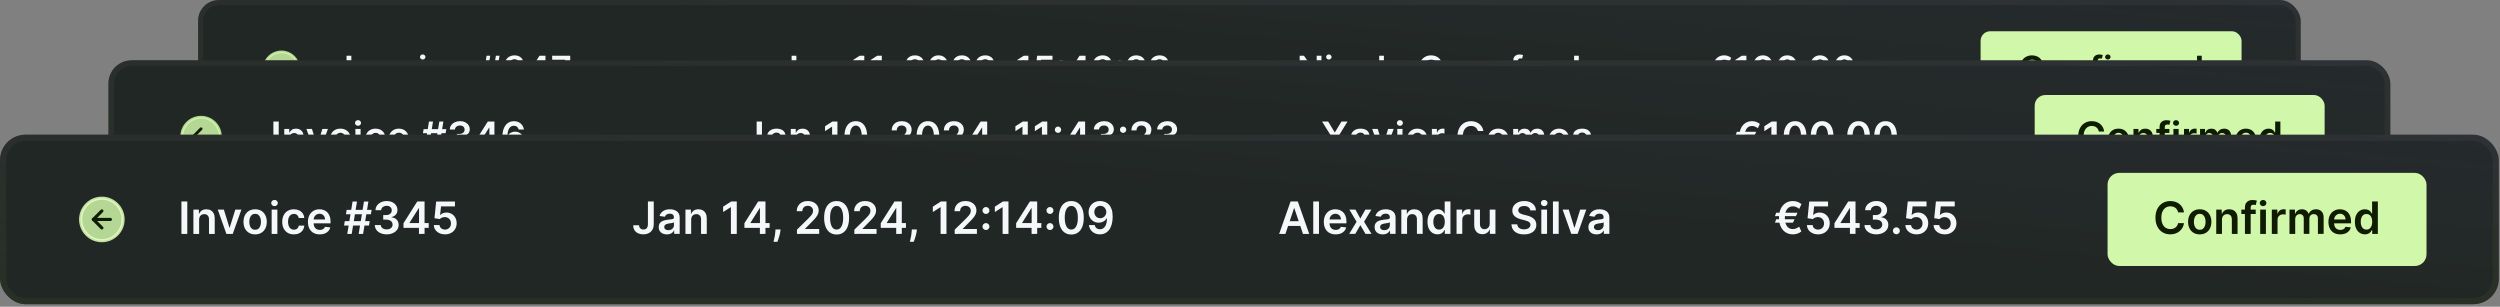
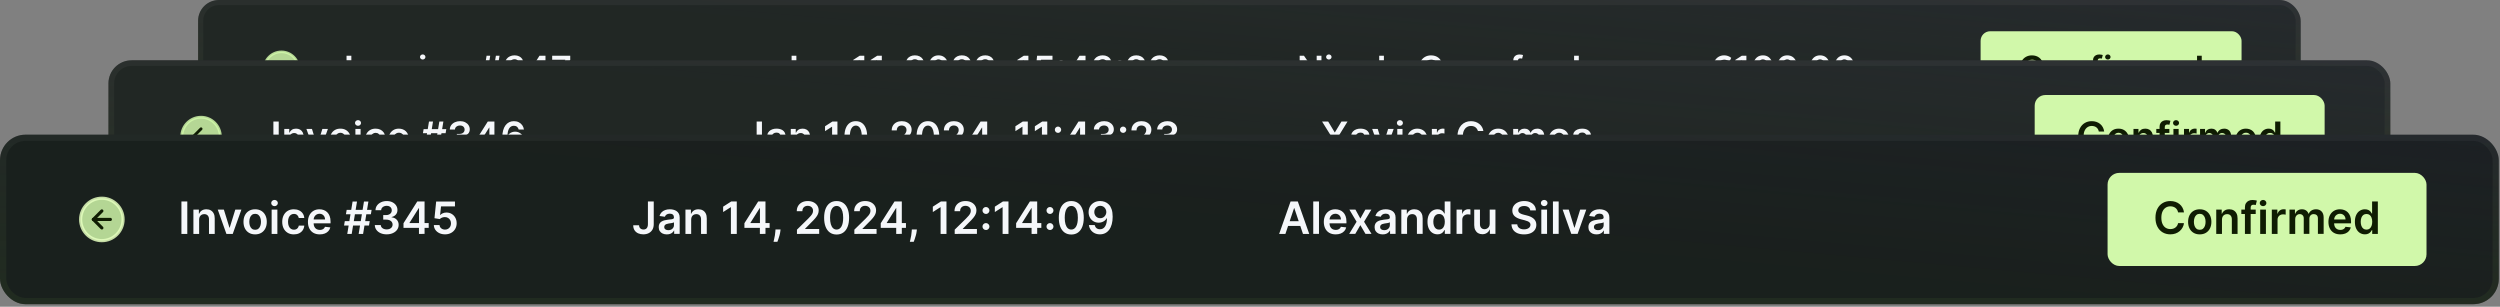
<svg xmlns="http://www.w3.org/2000/svg" xmlns:xlink="http://www.w3.org/1999/xlink" fill="none" height="106" viewBox="0 0 864 106" width="864">
  <rect x="0" y="0" width="864" height="106" fill="#808080" stroke="none" />
  <linearGradient id="a">
    <stop offset="0" stop-color="#1c3404" stop-opacity="0" />
    <stop offset="1" stop-color="#0f1c02" />
  </linearGradient>
  <linearGradient id="b" gradientUnits="userSpaceOnUse" x1="795.121" x2="790.291" xlink:href="#a" y1="-0" y2="55.185" />
  <linearGradient id="c">
    <stop offset="0" stop-color="#1c3404" stop-opacity="0" />
    <stop offset="1" stop-color="#1c3404" />
  </linearGradient>
  <linearGradient id="d" gradientUnits="userSpaceOnUse" x1="431.792" x2="431.792" xlink:href="#c" y1="0" y2="47.838" />
  <linearGradient id="e" gradientUnits="userSpaceOnUse" x1="826.102" x2="820.7" xlink:href="#a" y1="20.838" y2="81.628" />
  <linearGradient id="f" gradientUnits="userSpaceOnUse" x1="431.791" x2="431.791" xlink:href="#c" y1="20.838" y2="73.547" />
  <linearGradient id="g" gradientUnits="userSpaceOnUse" x1="863.584" x2="857.492" xlink:href="#a" y1="46.547" y2="114.092" />
  <linearGradient id="h" gradientUnits="userSpaceOnUse" x1="431.792" x2="431.792" xlink:href="#c" y1="46.547" y2="105.127" />
  <clipPath id="i">
    <path d="m90.062 16.72h14.398v14.398h-14.398z" />
  </clipPath>
  <clipPath id="j">
    <path d="m26.4 67.038h17.598v17.598h-17.598z" />
  </clipPath>
  <rect fill="#1c2024" height="47.838" rx="7.2" width="726.659" x="68.462" />
  <rect fill="#fff" fill-opacity=".04" height="47.838" rx="7.2" width="726.659" x="68.462" />
  <rect fill="url(#b)" fill-opacity=".2" height="47.838" rx="7.2" width="726.659" x="68.462" />
  <rect height="46.079" rx="6.321" stroke="#fff" stroke-opacity=".04" stroke-width="1.759" width="724.9" x="69.341" y=".879" />
  <rect height="46.079" rx="6.321" stroke="url(#d)" stroke-opacity=".2" stroke-width="1.759" width="724.9" x="69.341" y=".879" />
  <g clip-path="url(#i)" stroke-linecap="round" stroke-linejoin="round" stroke-width=".9">
-     <path d="m97.261 29.918c3.314 0 6-2.686 6-5.999s-2.686-5.999-6-5.999c-3.313 0-5.999 2.686-5.999 5.999s2.686 5.999 5.999 5.999z" fill="#d1f8aa" opacity=".84" stroke="#d1f8aa" />
+     <path d="m97.261 29.918c3.314 0 6-2.686 6-5.999s-2.686-5.999-6-5.999c-3.313 0-5.999 2.686-5.999 5.999z" fill="#d1f8aa" opacity=".84" stroke="#d1f8aa" />
    <g stroke="#0f1c02">
-       <path d="m97.261 21.519-2.4 2.4 2.4 2.4" />
      <path d="m99.661 23.919h-4.799" />
    </g>
  </g>
  <g fill="#f5f7fa">
    <path d="m121.424 19.255v9.164h-1.66v-9.164zm3.346 5.137v4.027h-1.62v-6.873h1.548v1.168h.081c.158-.385.41-.691.756-.917.349-.227.78-.34 1.293-.34.474 0 .888.101 1.24.304.355.203.629.497.823.881.197.385.294.852.291 1.401v4.376h-1.62v-4.125c0-.459-.119-.819-.358-1.078-.236-.26-.562-.389-.98-.389-.283 0-.535.063-.756.188-.218.122-.389.3-.515.532-.122.233-.183.515-.183.846zm11.951-2.846-2.447 6.873h-1.79l-2.448-6.873h1.727l1.58 5.105h.072l1.583-5.105zm3.885 7.007c-.671 0-1.253-.148-1.745-.443s-.874-.708-1.145-1.239c-.269-.531-.403-1.151-.403-1.861 0-.71.134-1.332.403-1.866.271-.534.653-.949 1.145-1.244s1.074-.443 1.745-.443 1.253.148 1.745.443.873.71 1.141 1.244c.272.534.407 1.156.407 1.866 0 .71-.135 1.33-.407 1.861-.268.531-.649.944-1.141 1.239s-1.074.443-1.745.443zm.009-1.298c.364 0 .668-.1.913-.3.244-.203.426-.474.546-.814.122-.34.183-.719.183-1.137 0-.421-.061-.801-.183-1.141-.12-.343-.302-.616-.546-.819-.245-.203-.549-.304-.913-.304-.373 0-.683.101-.931.304-.244.203-.428.476-.55.819-.119.34-.179.72-.179 1.141 0 .418.06.796.179 1.137.122.34.306.612.55.814.248.2.558.3.931.3zm4.659 1.163v-6.873h1.62v6.873zm.814-7.848c-.256 0-.477-.085-.662-.255-.185-.173-.277-.38-.277-.622 0-.245.092-.452.277-.622.185-.173.406-.26.662-.26.26 0 .481.086.663.26.185.17.277.377.277.622 0 .242-.092.449-.277.622-.182.17-.403.255-.663.255zm5.469 7.982c-.686 0-1.275-.151-1.767-.452-.489-.301-.867-.717-1.132-1.248-.263-.534-.394-1.148-.394-1.843 0-.698.134-1.314.403-1.848.268-.537.647-.955 1.136-1.253.492-.301 1.074-.452 1.745-.452.558 0 1.052.103 1.481.309.433.203.777.491 1.034.864.256.37.403.802.438 1.298h-1.548c-.062-.331-.212-.607-.447-.828-.233-.224-.545-.336-.935-.336-.331 0-.622.089-.873.269-.25.176-.446.429-.586.761-.137.331-.206.728-.206 1.19 0 .468.069.871.206 1.208.137.334.33.592.577.774.251.179.545.268.882.268.238 0 .452-.045.639-.134.191-.092.351-.225.479-.398.129-.173.217-.383.264-.631h1.548c-.038.486-.182.917-.429 1.293-.248.373-.585.665-1.011.877-.427.209-.928.313-1.504.313zm7.317 0c-.689 0-1.284-.143-1.785-.429-.498-.289-.882-.698-1.15-1.226-.269-.531-.403-1.156-.403-1.875 0-.707.134-1.327.403-1.861.271-.537.65-.955 1.136-1.253.487-.301 1.058-.452 1.714-.452.424 0 .823.069 1.199.206.379.134.713.343 1.002.626.293.283.522.644.689 1.083.168.435.251.955.251 1.557v.497h-5.633v-1.092h4.08c-.003-.31-.07-.586-.201-.828-.131-.245-.315-.437-.55-.577-.233-.14-.504-.21-.815-.21-.331 0-.622.081-.872.242-.251.158-.446.367-.586.626-.137.257-.208.538-.211.846v.953c0 .4.074.743.22 1.029.146.283.35.501.613.653.262.149.569.224.921.224.236 0 .449-.033.64-.098.191-.069.357-.169.497-.3.14-.131.246-.294.318-.488l1.512.17c-.096.4-.277.749-.546 1.047-.265.295-.605.525-1.02.689-.415.161-.889.242-1.423.242zm11.006-.134 1.503-9.164h1.253l-1.503 9.164zm-4.13-2.362.21-1.253h7.052l-.21 1.253zm.908 2.362 1.504-9.164h1.253l-1.504 9.164zm-.375-5.548.205-1.253h7.052l-.206 1.253zm11.522 5.674c-.644 0-1.217-.11-1.718-.331-.498-.221-.892-.528-1.181-.922-.289-.394-.443-.849-.461-1.365h1.682c.015.248.097.464.247.649.149.182.347.324.595.425.247.101.525.152.832.152.328 0 .619-.057.872-.17.254-.116.452-.277.595-.483.144-.206.214-.443.211-.711.003-.277-.069-.522-.215-.734s-.358-.377-.635-.497c-.275-.119-.606-.179-.994-.179h-.81v-1.28h.81c.319 0 .598-.055.837-.166.242-.11.431-.266.568-.465.137-.203.205-.437.202-.703.003-.26-.056-.485-.175-.676-.116-.194-.282-.345-.497-.452-.211-.107-.46-.161-.747-.161-.28 0-.54.051-.778.152-.239.101-.431.246-.578.434-.146.185-.223.406-.232.662h-1.598c.012-.513.16-.964.443-1.351.287-.391.669-.695 1.146-.913.477-.221 1.013-.331 1.606-.331.612 0 1.143.115 1.593.344.453.227.804.532 1.052.917.247.385.371.81.371 1.275.003.516-.149.949-.456 1.298-.305.349-.704.577-1.2.685v.072c.645.089 1.138.328 1.481.716.346.385.518.864.515 1.436 0 .513-.146.973-.438 1.378-.29.403-.69.719-1.2.949-.507.23-1.088.345-1.745.345zm4.753-1.826v-1.32l3.889-6.143h1.1v1.879h-.671l-2.617 4.148v.072h5.427v1.365zm4.372 1.7v-2.103l.018-.591v-6.47h1.566v9.164zm4.521 0 3.897-7.714v-.063h-4.523v-1.387h6.242v1.418l-3.893 7.745z" />
    <path d="m273.579 19.255h1.647v6.443c-.003.591-.128 1.099-.376 1.526-.248.424-.594.75-1.038.98-.442.227-.956.34-1.544.34-.537 0-1.02-.096-1.449-.286-.427-.194-.766-.48-1.016-.859-.251-.379-.376-.85-.376-1.414h1.651c.003.248.057.461.161.64.107.179.255.316.443.412.188.095.404.143.649.143.265 0 .491-.055.676-.166.184-.113.325-.28.42-.501.099-.221.149-.492.152-.814zm5.354 9.302c-.436 0-.828-.078-1.177-.233-.346-.158-.62-.391-.823-.698-.2-.307-.3-.686-.3-1.137 0-.388.072-.709.215-.962.143-.254.338-.456.586-.609.248-.152.526-.267.837-.345.313-.081.637-.139.971-.174.402-.042.729-.079.98-.112.25-.036.432-.089.545-.161.117-.075.175-.189.175-.344v-.027c0-.337-.1-.598-.3-.783-.2-.185-.488-.277-.863-.277-.397 0-.712.086-.945.26-.229.173-.384.377-.465.613l-1.512-.215c.119-.418.316-.767.59-1.047.275-.283.61-.495 1.007-.635.397-.143.835-.215 1.316-.215.331 0 .66.039.988.116.329.078.628.206.9.385.271.176.489.416.653.72.167.304.251.685.251 1.141v4.6h-1.557v-.944h-.054c-.099.191-.237.37-.416.537-.176.164-.398.297-.667.398-.265.099-.577.148-.935.148zm.42-1.19c.326 0 .608-.064.846-.192.239-.131.422-.304.55-.519.132-.215.197-.449.197-.702v-.81c-.05.042-.137.081-.259.116-.119.036-.254.067-.403.094-.149.027-.297.051-.443.072s-.273.039-.38.054c-.242.033-.458.086-.649.161-.191.075-.341.179-.452.313-.11.131-.165.301-.165.51 0 .298.108.524.326.676s.495.228.832.228zm6.457-2.975v4.027h-1.62v-6.873h1.548v1.168h.081c.158-.385.41-.691.756-.917.349-.227.78-.34 1.293-.34.475 0 .888.101 1.24.304.355.203.629.497.823.881.197.385.294.852.291 1.401v4.376h-1.62v-4.125c0-.459-.119-.819-.358-1.078-.235-.26-.562-.389-.98-.389-.283 0-.535.063-.756.188-.218.122-.389.3-.514.532-.123.233-.184.515-.184.846zm12.893-5.137v9.164h-1.66v-7.548h-.054l-2.143 1.369v-1.521l2.278-1.463zm6.054 0v9.164h-1.66v-7.548h-.054l-2.143 1.369v-1.521l2.278-1.463zm3.742 7.911-.058.492c-.042.376-.117.758-.224 1.145-.105.391-.215.75-.331 1.078-.117.328-.211.586-.282.774h-1.092c.042-.182.099-.43.17-.743.075-.313.146-.665.215-1.056.069-.391.115-.787.139-1.19l.031-.501zm4.639 1.253v-1.199l3.181-3.119c.304-.307.558-.58.761-.819.202-.239.355-.47.456-.694s.152-.462.152-.716c0-.289-.065-.537-.197-.743-.131-.209-.311-.37-.541-.483-.23-.113-.491-.17-.783-.17-.301 0-.565.063-.792.188-.227.122-.403.297-.528.523-.122.227-.184.497-.184.81h-1.579c0-.582.133-1.087.398-1.517.266-.429.631-.762 1.096-.998.469-.236 1.006-.353 1.611-.353.615 0 1.155.115 1.62.344s.826.544 1.083.944c.259.4.389.856.389 1.369 0 .343-.066.68-.197 1.011s-.362.698-.693 1.101c-.329.403-.789.89-1.383 1.463l-1.579 1.606v.063h3.991v1.387zm11.213.174c-.737 0-1.37-.186-1.898-.559-.525-.376-.929-.917-1.212-1.624-.281-.71-.421-1.565-.421-2.564.003-.999.145-1.849.425-2.55.284-.704.688-1.241 1.213-1.611.528-.37 1.159-.555 1.893-.555.733 0 1.364.185 1.892.555s.932.907 1.213 1.611c.283.704.425 1.554.425 2.55 0 1.002-.142 1.858-.425 2.568-.281.707-.685 1.247-1.213 1.62-.525.373-1.156.559-1.892.559zm0-1.401c.572 0 1.024-.282 1.355-.846.334-.567.501-1.401.501-2.501 0-.728-.076-1.339-.228-1.835s-.367-.868-.644-1.119c-.277-.254-.606-.38-.984-.38-.57 0-1.021.283-1.352.85-.331.564-.498 1.391-.501 2.483-.003.731.07 1.345.219 1.843.153.498.367.874.645 1.127.277.251.607.376.989.376zm5.016 1.226v-1.199l3.182-3.119c.304-.307.558-.58.76-.819.203-.239.355-.47.457-.694.101-.224.152-.462.152-.716 0-.289-.066-.537-.197-.743-.131-.209-.312-.37-.541-.483-.23-.113-.491-.17-.783-.17-.302 0-.566.063-.792.188-.227.122-.403.297-.528.523-.123.227-.184.497-.184.81h-1.579c0-.582.133-1.087.398-1.517.266-.429.631-.762 1.096-.998.469-.236 1.006-.353 1.611-.353.615 0 1.154.115 1.62.344.465.23.826.544 1.083.944.259.4.389.856.389 1.369 0 .343-.066.68-.197 1.011s-.362.698-.694 1.101c-.328.403-.789.89-1.382 1.463l-1.58 1.606v.063h3.992v1.387zm11.115.125c-.644 0-1.217-.11-1.718-.331-.498-.221-.892-.528-1.181-.922-.29-.394-.443-.849-.461-1.365h1.682c.015.248.097.464.246.649.149.182.348.324.595.425.248.101.525.152.832.152.329 0 .619-.057.873-.17.254-.116.452-.277.595-.483.143-.206.213-.443.21-.711.003-.277-.068-.522-.214-.734-.147-.212-.358-.377-.636-.497-.274-.119-.605-.179-.993-.179h-.81v-1.28h.81c.319 0 .598-.055.837-.166.241-.11.431-.266.568-.465.137-.203.204-.437.201-.703.003-.26-.055-.485-.174-.676-.117-.194-.282-.345-.497-.452-.212-.107-.461-.161-.747-.161-.281 0-.54.051-.779.152-.238.101-.431.246-.577.434-.146.185-.224.406-.233.662h-1.597c.012-.513.16-.964.443-1.351.286-.391.668-.695 1.145-.913.478-.221 1.013-.331 1.607-.331.611 0 1.142.115 1.593.344.453.227.804.532 1.051.917.248.385.372.81.372 1.275.003.516-.15.949-.457 1.298-.304.349-.704.577-1.199.685v.072c.644.089 1.138.328 1.481.716.346.385.518.864.515 1.436 0 .513-.147.973-.439 1.378-.289.403-.689.719-1.199.949-.507.23-1.089.345-1.745.345zm6.567-1.378-.058.492c-.042.376-.116.758-.224 1.145-.104.391-.214.75-.331 1.078-.116.328-.21.586-.282.774h-1.091c.041-.182.098-.43.17-.743.074-.313.146-.665.214-1.056.069-.391.115-.787.139-1.19l.031-.501zm8.366-7.911v9.164h-1.66v-7.548h-.053l-2.144 1.369v-1.521l2.278-1.463zm5.513 9.289c-.597 0-1.131-.112-1.602-.336-.471-.227-.846-.537-1.123-.931-.274-.394-.421-.844-.439-1.351h1.611c.03.376.193.683.488.922.295.236.65.353 1.065.353.325 0 .614-.075.868-.224.253-.149.453-.356.599-.622.147-.266.218-.568.215-.908.003-.346-.07-.653-.219-.922-.149-.268-.353-.479-.613-.631-.26-.155-.558-.233-.895-.233-.274-.003-.544.048-.81.152-.265.104-.476.242-.631.412l-1.499-.246.479-4.725h5.316v1.387h-3.942l-.264 2.43h.054c.17-.2.41-.365.72-.497.31-.134.65-.201 1.02-.201.555 0 1.05.131 1.486.394.435.26.778.617 1.029 1.074.25.456.376.978.376 1.566 0 .606-.141 1.145-.421 1.62-.277.471-.664.843-1.159 1.114-.492.268-1.062.403-1.709.403zm5.803-1.226c-.271 0-.504-.096-.698-.286-.194-.194-.289-.427-.286-.698-.003-.269.092-.498.286-.689s.427-.286.698-.286c.263 0 .491.095.685.286.197.191.297.421.3.689-.003.182-.051.347-.144.497-.089.149-.208.269-.358.358-.146.086-.307.13-.483.13zm0-4.542c-.271 0-.504-.095-.698-.286-.194-.194-.289-.427-.286-.698-.003-.268.092-.498.286-.689.194-.194.427-.291.698-.291.263 0 .491.097.685.291.197.191.297.421.3.689-.003.179-.051.343-.144.492-.089.149-.208.269-.358.358-.146.089-.307.134-.483.134zm2.473 3.942v-1.32l3.889-6.143h1.1v1.879h-.671l-2.617 4.148v.072h5.427v1.365zm4.372 1.7v-2.103l.018-.591v-6.47h1.566v9.164zm7.474.125c-.644 0-1.217-.11-1.718-.331-.498-.221-.892-.528-1.181-.922-.289-.394-.443-.849-.461-1.365h1.683c.014.248.097.464.246.649.149.182.347.324.595.425.247.101.525.152.832.152.328 0 .619-.057.873-.17.253-.116.451-.277.595-.483.143-.206.213-.443.21-.711.003-.277-.069-.522-.215-.734s-.358-.377-.635-.497c-.275-.119-.606-.179-.994-.179h-.809v-1.28h.809c.32 0 .599-.055.837-.166.242-.11.431-.266.568-.465.138-.203.205-.437.202-.703.003-.26-.055-.485-.175-.676-.116-.194-.282-.345-.496-.452-.212-.107-.461-.161-.748-.161-.28 0-.54.051-.778.152-.239.101-.431.246-.577.434-.147.185-.224.406-.233.662h-1.597c.012-.513.159-.964.443-1.351.286-.391.668-.695 1.145-.913.477-.221 1.013-.331 1.606-.331.612 0 1.143.115 1.593.344.454.227.804.532 1.052.917.247.385.371.81.371 1.275.003.516-.149.949-.456 1.298-.305.349-.704.577-1.199.685v.072c.644.089 1.138.328 1.481.716.346.385.517.864.514 1.436 0 .513-.146.973-.438 1.378-.29.403-.689.719-1.199.949-.508.23-1.089.345-1.746.345zm5.935-1.226c-.272 0-.504-.096-.698-.286-.194-.194-.29-.427-.287-.698-.003-.269.093-.498.287-.689s.426-.286.698-.286c.262 0 .49.095.684.286.197.191.297.421.3.689-.003.182-.051.347-.143.497-.09.149-.209.269-.358.358-.146.086-.307.13-.483.13zm0-4.542c-.272 0-.504-.095-.698-.286-.194-.194-.29-.427-.287-.698-.003-.268.093-.498.287-.689.194-.194.426-.291.698-.291.262 0 .49.097.684.291.197.191.297.421.3.689-.003.179-.051.343-.143.492-.09.149-.209.269-.358.358-.146.089-.307.134-.483.134zm2.638 5.642v-1.199l3.182-3.119c.304-.307.558-.58.76-.819.203-.239.355-.47.457-.694.101-.224.152-.462.152-.716 0-.289-.066-.537-.197-.743-.131-.209-.312-.37-.541-.483-.23-.113-.491-.17-.783-.17-.302 0-.566.063-.792.188-.227.122-.403.297-.528.523-.123.227-.184.497-.184.81h-1.579c0-.582.133-1.087.398-1.517.265-.429.631-.762 1.096-.998.469-.236 1.006-.353 1.611-.353.615 0 1.154.115 1.62.344.465.23.826.544 1.083.944.259.4.389.856.389 1.369 0 .343-.066.68-.197 1.011s-.362.698-.694 1.101c-.328.403-.789.89-1.382 1.463l-1.58 1.606v.063h3.992v1.387zm11.115.125c-.644 0-1.217-.11-1.718-.331-.498-.221-.892-.528-1.181-.922-.29-.394-.443-.849-.461-1.365h1.682c.015.248.097.464.246.649.149.182.348.324.595.425.248.101.525.152.832.152.329 0 .619-.057.873-.17.254-.116.452-.277.595-.483.143-.206.213-.443.21-.711.003-.277-.068-.522-.214-.734-.147-.212-.358-.377-.636-.497-.274-.119-.605-.179-.993-.179h-.81v-1.28h.81c.319 0 .598-.055.837-.166.241-.11.431-.266.568-.465.137-.203.204-.437.201-.703.003-.26-.055-.485-.174-.676-.117-.194-.282-.345-.497-.452-.212-.107-.461-.161-.747-.161-.281 0-.54.051-.779.152-.238.101-.431.246-.577.434-.146.185-.224.406-.233.662h-1.597c.012-.513.16-.964.443-1.351.286-.391.668-.695 1.145-.913.478-.221 1.013-.331 1.607-.331.611 0 1.142.115 1.593.344.453.227.804.532 1.051.917.248.385.372.81.372 1.275.003.516-.15.949-.457 1.298-.304.349-.704.577-1.199.685v.072c.644.089 1.138.328 1.481.716.346.385.518.864.515 1.436 0 .513-.147.973-.439 1.378-.289.403-.689.719-1.199.949-.507.23-1.089.345-1.745.345z" />
    <path d="m456.694 19.255v9.164h-1.477l-4.317-6.242h-.076v6.242h-1.66v-9.164h1.485l4.313 6.246h.081v-6.246zm1.737 9.164v-6.873h1.62v6.873zm.815-7.848c-.257 0-.478-.085-.663-.255-.185-.173-.277-.38-.277-.622 0-.245.092-.452.277-.622.185-.173.406-.26.663-.26.259 0 .48.086.662.26.185.17.277.377.277.622 0 .242-.092.449-.277.622-.182.17-.403.255-.662.255zm5.468 7.982c-.686 0-1.275-.151-1.767-.452-.489-.301-.866-.717-1.132-1.248-.262-.534-.394-1.148-.394-1.843 0-.698.135-1.314.403-1.848.268-.537.647-.955 1.136-1.253.493-.301 1.074-.452 1.746-.452.557 0 1.051.103 1.481.309.432.203.777.491 1.033.864.257.37.403.802.439 1.298h-1.549c-.062-.331-.211-.607-.447-.828-.233-.224-.544-.336-.935-.336-.331 0-.622.089-.873.269-.25.176-.446.429-.586.761-.137.331-.206.728-.206 1.19 0 .468.069.871.206 1.208.137.334.33.592.577.774.251.179.545.268.882.268.239 0 .452-.045.64-.134.191-.092.35-.225.478-.398.129-.173.217-.383.264-.631h1.549c-.039.486-.182.917-.43 1.293-.247.373-.585.665-1.011.877-.427.209-.928.313-1.504.313zm7.273 0c-.672 0-1.253-.148-1.745-.443-.493-.295-.875-.708-1.146-1.239-.268-.531-.403-1.151-.403-1.861 0-.71.135-1.332.403-1.866.271-.534.653-.949 1.146-1.244.492-.295 1.073-.443 1.745-.443.671 0 1.252.148 1.745.443.492.295.872.71 1.141 1.244.271.534.407 1.156.407 1.866 0 .71-.136 1.33-.407 1.861-.269.531-.649.944-1.141 1.239-.493.295-1.074.443-1.745.443zm.008-1.298c.364 0 .669-.1.913-.3.245-.203.427-.474.546-.814.122-.34.184-.719.184-1.137 0-.421-.062-.801-.184-1.141-.119-.343-.301-.616-.546-.819-.244-.203-.549-.304-.913-.304-.372 0-.683.101-.93.304-.245.203-.428.476-.551.819-.119.34-.179.72-.179 1.141 0 .418.06.796.179 1.137.123.34.306.612.551.814.247.2.558.3.93.3zm6.279-8v9.164h-1.62v-9.164zm4.708 9.298c-.689 0-1.284-.143-1.785-.429-.498-.289-.881-.698-1.15-1.226-.268-.531-.402-1.156-.402-1.875 0-.707.134-1.327.402-1.861.272-.537.65-.955 1.137-1.253.486-.301 1.057-.452 1.713-.452.424 0 .824.069 1.2.206.378.134.712.343 1.002.626.292.283.522.644.689 1.083.167.435.25.955.25 1.557v.497h-5.633v-1.092h4.081c-.003-.31-.07-.586-.202-.828-.131-.245-.314-.437-.55-.577-.233-.14-.504-.21-.814-.21-.331 0-.622.081-.873.242-.25.158-.446.367-.586.626-.137.257-.207.538-.21.846v.953c0 .4.073.743.219 1.029.146.283.351.501.613.653.263.149.57.224.922.224.235 0 .449-.033.64-.098.191-.069.356-.169.496-.3.141-.131.246-.294.318-.488l1.512.17c-.095.4-.277.749-.546 1.047-.265.295-.605.525-1.02.689-.414.161-.889.242-1.423.242zm15.467-6.206h-1.673c-.048-.275-.136-.518-.264-.729-.128-.215-.288-.397-.479-.546-.191-.149-.408-.261-.653-.336-.242-.078-.503-.116-.783-.116-.498 0-.94.125-1.325.376-.384.248-.686.612-.903 1.092-.218.477-.327 1.06-.327 1.75 0 .701.109 1.292.327 1.772.22.477.522.838.903 1.083.385.242.825.362 1.32.362.275 0 .531-.036.77-.107.242-.075.458-.183.649-.327.194-.143.356-.319.488-.528.134-.209.226-.448.277-.716l1.673.009c-.062.435-.198.844-.407 1.226-.206.382-.476.719-.81 1.011-.334.289-.724.516-1.172.68-.447.161-.944.242-1.49.242-.805 0-1.524-.186-2.157-.559-.632-.373-1.13-.911-1.494-1.615s-.546-1.548-.546-2.533c0-.987.184-1.832.55-2.533.367-.704.867-1.242 1.499-1.615.633-.373 1.349-.559 2.148-.559.51 0 .984.071 1.423.215.438.143.829.353 1.172.631.343.275.625.612.846 1.011.224.397.37.85.438 1.36zm1.449 6.072v-6.873h1.571v1.145h.071c.125-.397.34-.703.644-.917.308-.218.658-.327 1.052-.327.089 0 .189.004.3.013.113.006.207.016.282.031v1.49c-.069-.024-.178-.045-.327-.063-.146-.021-.288-.031-.425-.031-.295 0-.561.064-.797.192-.232.125-.416.3-.55.523s-.201.482-.201.774v4.04zm6.85.139c-.435 0-.827-.078-1.176-.233-.346-.158-.621-.391-.824-.698-.2-.307-.3-.686-.3-1.137 0-.388.072-.709.215-.962.143-.254.339-.456.586-.609.248-.152.527-.267.837-.345.313-.081.637-.139.971-.174.403-.042.729-.079.98-.112.251-.036.433-.089.546-.161.116-.075.174-.189.174-.344v-.027c0-.337-.1-.598-.299-.783-.2-.185-.488-.277-.864-.277-.397 0-.711.086-.944.26-.23.173-.385.377-.465.613l-1.513-.215c.12-.418.316-.767.591-1.047.274-.283.61-.495 1.007-.635.396-.143.835-.215 1.315-.215.331 0 .661.039.989.116s.628.206.899.385c.272.176.489.416.654.72.167.304.25.685.25 1.141v4.6h-1.557v-.944h-.054c-.098.191-.237.37-.416.537-.176.164-.398.297-.666.398-.266.099-.578.148-.936.148zm.421-1.19c.325 0 .607-.064.846-.192.238-.131.422-.304.55-.519.131-.215.197-.449.197-.702v-.81c-.051.042-.137.081-.26.116-.119.036-.253.067-.402.094-.15.027-.297.051-.443.072-.147.021-.273.039-.381.054-.241.033-.458.086-.648.161-.191.075-.342.179-.452.313-.111.131-.166.301-.166.51 0 .298.109.524.327.676.217.152.495.228.832.228zm6.255 1.052-1.942-6.873h1.651l1.208 4.832h.063l1.235-4.832h1.633l1.235 4.806h.067l1.19-4.806h1.656l-1.946 6.873h-1.687l-1.289-4.644h-.094l-1.288 4.644zm12.608-6.873v1.253h-4.063v-1.253zm-3.047 6.873v-7.521c0-.462.095-.847.286-1.154.194-.307.454-.537.779-.689s.686-.228 1.083-.228c.28 0 .529.022.747.067.218.045.379.085.483.121l-.322 1.253c-.069-.021-.155-.042-.26-.063-.104-.024-.22-.036-.349-.036-.301 0-.514.073-.639.219-.123.143-.184.349-.184.617v7.414zm7.055.134c-.671 0-1.253-.148-1.745-.443s-.874-.708-1.146-1.239c-.268-.531-.402-1.151-.402-1.861 0-.71.134-1.332.402-1.866.272-.534.654-.949 1.146-1.244s1.074-.443 1.745-.443 1.253.148 1.745.443.873.71 1.141 1.244c.271.534.407 1.156.407 1.866 0 .71-.136 1.33-.407 1.861-.268.531-.649.944-1.141 1.239s-1.074.443-1.745.443zm.009-1.298c.364 0 .668-.1.913-.3.244-.203.426-.474.546-.814.122-.34.183-.719.183-1.137 0-.421-.061-.801-.183-1.141-.12-.343-.302-.616-.546-.819-.245-.203-.549-.304-.913-.304-.373 0-.683.101-.931.304-.244.203-.428.476-.55.819-.119.34-.179.72-.179 1.141 0 .418.06.796.179 1.137.122.34.306.612.55.814.248.2.558.3.931.3zm4.659 1.163v-6.873h1.57v1.145h.072c.125-.397.34-.703.644-.917.308-.218.658-.327 1.052-.327.089 0 .189.004.3.013.113.006.207.016.282.031v1.49c-.069-.024-.178-.045-.327-.063-.146-.021-.288-.031-.425-.031-.295 0-.561.064-.797.192-.232.125-.416.3-.55.523s-.201.482-.201.774v4.04zm7.263.121c-.54 0-1.023-.139-1.45-.416-.426-.278-.763-.68-1.011-1.208-.247-.528-.371-1.169-.371-1.924 0-.764.125-1.408.376-1.933.253-.528.595-.926 1.024-1.195.43-.271.909-.407 1.437-.407.402 0 .733.069.993.206.259.134.465.297.617.488.152.188.27.365.354.532h.067v-3.428h1.624v9.164h-1.593v-1.083h-.098c-.084.167-.205.344-.363.532-.158.185-.367.343-.626.474-.26.131-.586.197-.98.197zm.452-1.329c.343 0 .635-.092.877-.277.242-.188.425-.449.55-.783.126-.334.188-.723.188-1.168s-.062-.831-.188-1.159c-.122-.328-.304-.583-.546-.765-.238-.182-.532-.273-.881-.273-.361 0-.662.094-.904.282-.241.188-.423.447-.546.778-.122.331-.183.71-.183 1.137 0 .43.061.813.183 1.15.126.334.309.598.551.792.244.191.544.286.899.286z" />
    <path d="m597.181 22.437-.434.953h-5.938l.353-.953zm-.828 1.848-.461.967h-5.083l.353-.967zm1.955-4.287-.626 1.333c-.143-.113-.306-.224-.488-.331s-.383-.197-.604-.269-.462-.107-.725-.107c-.444 0-.837.118-1.177.353-.34.233-.607.588-.801 1.065-.191.474-.286 1.075-.286 1.803s.095 1.329.286 1.803c.194.474.461.826.801 1.056.34.23.733.344 1.177.344.263 0 .504-.034.725-.103s.419-.155.595-.26c.179-.104.333-.209.461-.313l.635 1.333c-.319.277-.687.486-1.105.626-.415.14-.852.21-1.311.21-.764 0-1.441-.186-2.031-.559-.588-.376-1.049-.914-1.383-1.615-.334-.704-.501-1.545-.501-2.524 0-.981.167-1.824.501-2.528.334-.704.795-1.244 1.383-1.62.59-.379 1.267-.568 2.031-.568.477 0 .92.076 1.329.228.412.149.783.362 1.114.64zm5.245-.743v9.164h-1.66v-7.548h-.053l-2.144 1.369v-1.521l2.278-1.463zm5.714 9.338c-.737 0-1.369-.186-1.897-.559-.525-.376-.929-.917-1.213-1.624-.28-.71-.42-1.565-.42-2.564.003-.999.144-1.849.425-2.55.283-.704.687-1.241 1.212-1.611.528-.37 1.159-.555 1.893-.555s1.365.185 1.893.555.932.907 1.212 1.611c.284.704.425 1.554.425 2.55 0 1.002-.141 1.858-.425 2.568-.28.707-.684 1.247-1.212 1.62-.525.373-1.156.559-1.893.559zm0-1.401c.573 0 1.025-.282 1.356-.846.334-.567.501-1.401.501-2.501 0-.728-.076-1.339-.228-1.835s-.367-.868-.645-1.119c-.277-.254-.605-.38-.984-.38-.57 0-1.02.283-1.351.85-.331.564-.498 1.391-.501 2.483-.003.731.07 1.345.219 1.843.152.498.367.874.644 1.127.278.251.607.376.989.376zm8.404 1.401c-.737 0-1.369-.186-1.897-.559-.525-.376-.929-.917-1.213-1.624-.28-.71-.42-1.565-.42-2.564.003-.999.145-1.849.425-2.55.283-.704.688-1.241 1.213-1.611.527-.37 1.158-.555 1.892-.555s1.365.185 1.893.555.932.907 1.212 1.611c.284.704.426 1.554.426 2.55 0 1.002-.142 1.858-.426 2.568-.28.707-.684 1.247-1.212 1.62-.525.373-1.156.559-1.893.559zm0-1.401c.573 0 1.025-.282 1.356-.846.334-.567.501-1.401.501-2.501 0-.728-.076-1.339-.228-1.835s-.367-.868-.644-1.119c-.278-.254-.606-.38-.985-.38-.57 0-1.02.283-1.351.85-.331.564-.498 1.391-.501 2.483-.003.731.07 1.345.219 1.843.152.498.367.874.644 1.127.278.251.607.376.989.376zm5.676 1.324c-.271 0-.504-.095-.698-.286-.194-.191-.289-.423-.286-.698-.003-.268.092-.498.286-.689s.427-.286.698-.286c.262 0 .491.096.685.286.196.191.296.421.299.689-.003.182-.05.347-.143.497-.089.149-.209.269-.358.358-.146.087-.307.13-.483.13zm5.669.076c-.737 0-1.369-.186-1.897-.559-.525-.376-.929-.917-1.213-1.624-.28-.71-.42-1.565-.42-2.564.003-.999.144-1.849.425-2.55.283-.704.687-1.241 1.212-1.611.528-.37 1.159-.555 1.893-.555s1.365.185 1.893.555.932.907 1.212 1.611c.284.704.425 1.554.425 2.55 0 1.002-.141 1.858-.425 2.568-.28.707-.684 1.247-1.212 1.62-.525.373-1.156.559-1.893.559zm0-1.401c.573 0 1.025-.282 1.356-.846.334-.567.501-1.401.501-2.501 0-.728-.076-1.339-.228-1.835s-.367-.868-.645-1.119c-.277-.254-.605-.38-.984-.38-.57 0-1.02.283-1.351.85-.331.564-.498 1.391-.501 2.483-.003.731.07 1.345.219 1.843.152.498.367.874.644 1.127.278.251.607.376.989.376zm8.404 1.401c-.737 0-1.369-.186-1.897-.559-.525-.376-.929-.917-1.213-1.624-.28-.71-.42-1.565-.42-2.564.003-.999.145-1.849.425-2.55.283-.704.688-1.241 1.213-1.611.527-.37 1.158-.555 1.892-.555s1.365.185 1.893.555.932.907 1.212 1.611c.284.704.426 1.554.426 2.55 0 1.002-.142 1.858-.426 2.568-.28.707-.684 1.247-1.212 1.62-.525.373-1.156.559-1.893.559zm0-1.401c.573 0 1.025-.282 1.356-.846.334-.567.501-1.401.501-2.501 0-.728-.076-1.339-.228-1.835s-.367-.868-.644-1.119c-.278-.254-.606-.38-.985-.38-.57 0-1.02.283-1.351.85-.331.564-.498 1.391-.501 2.483-.003.731.07 1.345.219 1.843.152.498.367.874.644 1.127.278.251.607.376.989.376z" />
  </g>
  <rect fill="#d1f8aa" height="26.238" rx="3.31" width="90.185" x="684.498" y="10.8" />
  <path d="m706.112 22.347h-1.674c-.047-.274-.135-.517-.264-.729-.128-.215-.287-.397-.478-.546-.191-.149-.409-.261-.654-.336-.241-.078-.502-.116-.783-.116-.498 0-.939.125-1.324.376-.385.248-.686.612-.904 1.092-.218.477-.326 1.06-.326 1.75 0 .701.108 1.292.326 1.772.221.477.522.838.904 1.083.385.242.825.362 1.32.362.274 0 .531-.036.77-.107.241-.075.457-.183.648-.327.194-.143.357-.319.488-.528.134-.209.227-.447.277-.716l1.674.009c-.063.435-.198.844-.407 1.226-.206.382-.476.719-.81 1.011-.334.289-.725.516-1.172.68-.448.161-.945.242-1.49.242-.806 0-1.525-.186-2.157-.559-.632-.373-1.131-.911-1.495-1.615-.363-.704-.545-1.548-.545-2.533 0-.987.183-1.831.55-2.533.367-.704.866-1.242 1.499-1.615.632-.373 1.348-.559 2.148-.559.51 0 .984.072 1.422.215.439.143.83.353 1.173.631.343.274.625.612.845 1.011.224.397.37.85.439 1.36zm4.446 6.206c-.671 0-1.252-.148-1.745-.443-.492-.295-.874-.708-1.145-1.239-.269-.531-.403-1.151-.403-1.861 0-.71.134-1.332.403-1.866.271-.534.653-.949 1.145-1.244.493-.295 1.074-.443 1.745-.443.672 0 1.253.148 1.745.443.493.295.873.71 1.141 1.244.272.534.408 1.156.408 1.866 0 .71-.136 1.33-.408 1.861-.268.531-.648.944-1.141 1.239-.492.295-1.073.443-1.745.443zm.009-1.298c.364 0 .668-.1.913-.3.245-.203.427-.474.546-.814.122-.34.183-.719.183-1.137 0-.421-.061-.801-.183-1.141-.119-.343-.301-.616-.546-.819-.245-.203-.549-.304-.913-.304-.373 0-.683.101-.93.304-.245.203-.428.476-.551.819-.119.34-.179.72-.179 1.141 0 .418.06.796.179 1.137.123.34.306.612.551.814.247.2.557.3.93.3zm6.279-2.864v4.027h-1.62v-6.873h1.548v1.168h.081c.158-.385.41-.691.756-.917.349-.227.78-.34 1.293-.34.475 0 .888.102 1.24.304.355.203.629.497.823.881.197.385.294.852.291 1.401v4.376h-1.62v-4.125c0-.459-.119-.819-.358-1.078-.236-.26-.562-.389-.98-.389-.283 0-.535.063-.756.188-.218.122-.389.3-.515.532-.122.233-.183.515-.183.846zm9.54-2.846v1.253h-4.063v-1.253zm-3.048 6.873v-7.521c0-.462.096-.847.287-1.154.194-.307.453-.537.778-.689.325-.152.686-.228 1.083-.228.281 0 .53.022.747.067.218.045.379.085.484.121l-.323 1.253c-.068-.021-.155-.042-.259-.063-.104-.024-.221-.036-.349-.036-.301 0-.515.073-.64.219-.122.143-.183.349-.183.618v7.414zm4.316 0v-6.873h1.62v6.873zm.814-7.848c-.256 0-.477-.085-.662-.255-.185-.173-.277-.38-.277-.622 0-.245.092-.452.277-.622.185-.173.406-.26.662-.26.26 0 .481.086.663.26.185.17.277.377.277.622 0 .242-.092.449-.277.622-.182.17-.403.255-.663.255zm2.471 7.848v-6.873h1.571v1.145h.071c.126-.397.341-.703.645-.917.307-.218.658-.327 1.051-.327.09 0 .19.004.3.013.113.006.207.016.282.031v1.49c-.069-.024-.178-.045-.327-.063-.146-.021-.288-.031-.425-.031-.295 0-.561.064-.796.192-.233.125-.416.3-.551.523-.134.224-.201.482-.201.774v4.04zm4.996 0v-6.873h1.548v1.168h.081c.143-.394.38-.701.711-.922.331-.224.727-.336 1.186-.336.465 0 .858.113 1.177.34.322.224.549.529.68.917h.071c.153-.382.409-.686.77-.913.364-.23.795-.345 1.293-.345.632 0 1.149.2 1.548.6.4.4.6.983.6 1.75v4.613h-1.624v-4.362c0-.427-.114-.738-.34-.935-.227-.2-.505-.3-.833-.3-.39 0-.696.122-.917.367-.218.242-.327.556-.327.944v4.287h-1.588v-4.43c0-.355-.107-.638-.322-.85-.212-.212-.489-.318-.832-.318-.233 0-.445.06-.636.179-.191.116-.343.282-.456.497-.114.212-.17.459-.17.743v4.179zm14.351.134c-.689 0-1.284-.143-1.786-.43-.498-.289-.881-.698-1.15-1.226-.268-.531-.402-1.156-.402-1.875 0-.707.134-1.327.402-1.861.272-.537.651-.955 1.137-1.253.486-.301 1.057-.452 1.714-.452.423 0 .823.069 1.199.206.379.134.713.343 1.002.626.292.283.522.644.689 1.083.167.435.251.955.251 1.557v.497h-5.634v-1.092h4.081c-.003-.31-.07-.586-.201-.828-.132-.245-.315-.437-.551-.577-.232-.14-.504-.21-.814-.21-.331 0-.622.081-.872.242-.251.158-.446.367-.587.626-.137.257-.207.538-.21.846v.953c0 .4.073.743.219 1.029.146.283.351.501.613.653.263.149.57.224.922.224.236 0 .449-.033.64-.098.191-.069.356-.169.497-.3.14-.131.246-.294.317-.488l1.513.17c-.096.4-.278.749-.546 1.047-.266.295-.606.525-1.02.689-.415.161-.889.242-1.423.242zm6.976-.013c-.539 0-1.023-.139-1.449-.416-.427-.277-.764-.68-1.012-1.208-.247-.528-.371-1.169-.371-1.924 0-.764.125-1.408.376-1.933.254-.528.595-.926 1.025-1.195.429-.271.908-.407 1.436-.407.403 0 .734.069.993.206.26.134.466.297.618.488.152.188.27.365.353.532h.067v-3.427h1.625v9.164h-1.593v-1.083h-.099c-.083.167-.204.345-.362.532-.158.185-.367.343-.627.474-.259.131-.586.197-.98.197zm.452-1.329c.343 0 .636-.092.877-.278.242-.188.425-.449.551-.783.125-.334.188-.723.188-1.168 0-.445-.063-.831-.188-1.159-.123-.328-.305-.583-.546-.765-.239-.182-.533-.273-.882-.273-.361 0-.662.094-.903.282-.242.188-.424.448-.546.779-.123.331-.184.71-.184 1.137 0 .429.061.813.184 1.15.125.334.308.598.55.792.245.191.544.286.899.286z" fill="#0f1c02" />
  <rect fill="#1c2024" height="52.709" rx="8" width="788.622" x="37.48" y="20.838" />
  <rect fill="#fff" fill-opacity=".04" height="52.709" rx="8" width="788.622" x="37.48" y="20.838" />
  <rect fill="url(#e)" fill-opacity=".2" height="52.709" rx="8" width="788.622" x="37.48" y="20.838" />
  <rect height="50.755" rx="7.023" stroke="#fff" stroke-opacity=".04" stroke-width="1.954" width="786.667" x="38.458" y="21.815" />
  <rect height="50.755" rx="7.023" stroke="url(#f)" stroke-opacity=".2" stroke-width="1.954" width="786.667" x="38.458" y="21.815" />
  <path d="m69.48 53.859c3.681 0 6.666-2.984 6.666-6.666 0-3.681-2.984-6.666-6.666-6.666s-6.666 2.984-6.666 6.666c0 3.682 2.984 6.666 6.666 6.666z" fill="#d1f8aa" opacity=".84" stroke="#d1f8aa" stroke-linecap="round" stroke-linejoin="round" />
  <path d="m69.48 44.526-2.667 2.667 2.667 2.667" stroke="#0f1c02" stroke-linecap="round" stroke-linejoin="round" />
  <path d="m72.147 47.193h-5.333" stroke="#0f1c02" stroke-linecap="round" stroke-linejoin="round" />
  <path d="m96.327 42.011v10.182h-1.844v-10.182zm3.718 5.707v4.474h-1.8v-7.636h1.72v1.298h.09c.175-.428.455-.767.84-1.019.388-.252.867-.378 1.437-.378.527 0 .986.113 1.377.338.394.225.699.552.915.979.218.428.326.946.323 1.556v4.862h-1.8v-4.584c0-.51-.133-.91-.398-1.198-.262-.288-.624-.432-1.088-.432-.315 0-.595.07-.841.209-.242.136-.432.333-.571.592-.136.259-.204.572-.204.94zm13.279-3.162-2.72 7.636h-1.988l-2.72-7.636h1.919l1.755 5.673h.08l1.76-5.673zm4.316 7.785c-.745 0-1.392-.164-1.938-.492-.547-.328-.972-.787-1.273-1.377-.298-.59-.448-1.279-.448-2.068s.15-1.48.448-2.073c.301-.593.726-1.054 1.273-1.382.546-.328 1.193-.492 1.938-.492.746 0 1.392.164 1.939.492.547.328.97.789 1.268 1.382.302.593.453 1.284.453 2.073s-.151 1.478-.453 2.068c-.298.59-.721 1.049-1.268 1.377s-1.193.492-1.939.492zm.01-1.442c.405 0 .743-.111 1.015-.333.271-.225.474-.527.606-.905.136-.378.204-.799.204-1.263 0-.467-.068-.89-.204-1.268-.132-.381-.335-.684-.606-.91-.272-.225-.61-.338-1.015-.338-.414 0-.759.113-1.034.338-.271.225-.475.529-.611.91-.133.378-.199.8-.199 1.268 0 .464.066.885.199 1.263.136.378.34.679.611.905.275.222.62.333 1.034.333zm5.177 1.293v-7.636h1.8v7.636zm.905-8.72c-.285 0-.53-.095-.736-.283-.205-.192-.308-.423-.308-.691 0-.272.103-.502.308-.691.206-.192.451-.288.736-.288.288 0 .534.096.736.288.205.189.308.419.308.691 0 .269-.103.499-.308.691-.202.189-.448.283-.736.283zm6.076 8.869c-.762 0-1.416-.167-1.963-.502-.544-.335-.963-.797-1.258-1.387-.292-.593-.438-1.276-.438-2.048 0-.776.149-1.46.448-2.053.298-.597.719-1.061 1.263-1.392.546-.335 1.193-.502 1.938-.502.62 0 1.169.114 1.646.343.481.225.863.545 1.149.96.285.411.447.892.487 1.442h-1.72c-.07-.368-.236-.674-.498-.92-.258-.249-.604-.373-1.039-.373-.368 0-.691.099-.969.298-.279.196-.496.477-.651.845-.153.368-.229.809-.229 1.323 0 .52.076.968.229 1.342.152.371.366.658.641.86.278.199.605.298.979.298.265 0 .502-.05.711-.149.212-.103.39-.25.532-.442.143-.192.241-.426.294-.701h1.72c-.043.54-.202 1.019-.478 1.437-.275.414-.649.739-1.123.974-.474.232-1.031.348-1.671.348zm8.13 0c-.765 0-1.427-.159-1.983-.477-.554-.322-.98-.775-1.278-1.362-.298-.59-.448-1.284-.448-2.083 0-.785.15-1.475.448-2.068.301-.597.722-1.061 1.263-1.392.54-.335 1.175-.502 1.904-.502.47 0 .915.076 1.332.229.421.149.792.381 1.114.696.325.315.58.716.765 1.203.186.484.279 1.061.279 1.73v.552h-6.259v-1.213h4.534c-.004-.345-.078-.651-.224-.92-.146-.272-.35-.485-.612-.641-.258-.156-.56-.234-.904-.234-.368 0-.691.089-.97.269-.278.176-.495.408-.651.696-.153.285-.23.598-.234.94v1.059c0 .444.081.825.244 1.143.162.315.389.557.681.726.292.166.633.249 1.024.249.262 0 .499-.036.711-.109.212-.076.396-.187.552-.333.156-.146.273-.326.353-.542l1.68.189c-.106.444-.308.832-.606 1.163-.295.328-.673.583-1.134.766-.461.179-.988.269-1.581.269zm12.229-.149 1.671-10.182h1.392l-1.671 10.182zm-4.589-2.625.234-1.392h7.835l-.233 1.392zm1.01 2.625 1.67-10.182h1.392l-1.67 10.182zm-.418-6.165.229-1.392h7.835l-.229 1.392zm12.803 6.304c-.716 0-1.352-.123-1.909-.368-.554-.245-.991-.587-1.313-1.024-.321-.438-.492-.943-.512-1.516h1.87c.016.275.107.515.273.721.166.202.386.36.661.472.275.113.584.169.925.169.365 0 .688-.063.97-.189.281-.129.502-.308.661-.537s.237-.492.233-.79c.004-.308-.076-.58-.238-.815-.163-.235-.398-.419-.706-.552-.305-.133-.673-.199-1.104-.199h-.9v-1.422h.9c.355 0 .665-.061.93-.184.268-.123.479-.295.631-.517.153-.225.227-.485.224-.78.003-.288-.061-.539-.194-.751-.129-.215-.313-.383-.552-.502-.235-.119-.512-.179-.83-.179-.312 0-.6.056-.865.169s-.479.273-.641.482c-.163.205-.249.451-.259.736h-1.775c.013-.57.177-1.071.492-1.501.318-.434.743-.772 1.273-1.014.53-.245 1.125-.368 1.785-.368.679 0 1.269.128 1.77.383.504.252.893.592 1.168 1.019.275.428.413.9.413 1.417.003.573-.166 1.054-.507 1.442-.338.388-.783.641-1.333.761v.08c.716.099 1.265.365 1.646.795.384.428.575.96.572 1.596 0 .57-.163 1.081-.488 1.531-.321.447-.765.799-1.332 1.054-.564.255-1.21.383-1.939.383zm5.281-2.029v-1.467l4.32-6.826h1.223v2.088h-.745l-2.909 4.609v.08h6.031v1.516zm4.857 1.889v-2.337l.02-.656v-7.189h1.74v10.182zm8.38.139c-.487-.003-.963-.088-1.427-.254-.464-.169-.882-.443-1.253-.82-.371-.381-.666-.887-.885-1.516-.218-.633-.326-1.417-.323-2.352 0-.872.093-1.649.279-2.332.185-.683.452-1.26.8-1.73.348-.474.767-.835 1.258-1.084.494-.249 1.045-.373 1.655-.373.64 0 1.207.126 1.701.378.497.252.898.597 1.203 1.034.305.434.494.925.567 1.472h-1.815c-.093-.391-.283-.703-.572-.935-.285-.235-.646-.353-1.084-.353-.706 0-1.249.307-1.63.92-.378.613-.569 1.455-.572 2.526h.07c.162-.292.372-.542.631-.751.258-.209.55-.369.875-.482.328-.116.674-.174 1.039-.174.597 0 1.132.142 1.606.427.477.285.855.678 1.133 1.178.279.497.416 1.067.413 1.71.003.669-.149 1.271-.457 1.805-.309.53-.738.948-1.288 1.253-.55.305-1.192.456-1.924.453zm-.01-1.492c.361 0 .684-.088.969-.264.285-.176.511-.413.677-.711.165-.298.247-.633.243-1.004.004-.365-.076-.694-.238-.989-.16-.295-.38-.529-.662-.701-.281-.172-.603-.259-.964-.259-.269 0-.519.051-.751.154-.232.103-.434.245-.606.428-.173.179-.309.388-.408.626-.096.235-.146.487-.149.756.003.355.086.681.248.979.163.298.387.537.672.716s.608.269.969.269z" fill="#f5f7fa" />
  <path d="m261.5 42.011h1.829v7.159c-.003.656-.142 1.221-.417 1.695-.275.471-.66.834-1.154 1.089-.49.252-1.062.378-1.715.378-.596 0-1.133-.106-1.611-.318-.474-.215-.85-.534-1.128-.955-.279-.421-.418-.945-.418-1.571h1.835c.003.275.063.512.179.711.119.199.283.351.492.457s.449.159.721.159c.295 0 .545-.061.75-.184.206-.126.362-.311.468-.557.109-.245.166-.547.169-.905zm5.948 10.336c-.484 0-.919-.086-1.307-.259-.385-.176-.69-.434-.915-.775-.222-.341-.333-.762-.333-1.263 0-.431.079-.787.239-1.069.159-.282.376-.507.651-.676.275-.169.585-.297.93-.383.348-.089.707-.154 1.078-.194.448-.046.811-.088 1.089-.124.279-.04.481-.099.607-.179.129-.083.194-.21.194-.383v-.03c0-.374-.111-.664-.334-.87-.222-.205-.541-.308-.959-.308-.441 0-.791.096-1.049.288-.255.192-.428.419-.517.681l-1.68-.239c.132-.464.351-.852.656-1.163.305-.315.678-.55 1.118-.706.441-.159.928-.239 1.462-.239.368 0 .734.043 1.099.129.364.086.697.229.999.427.302.196.544.462.726.8.185.338.278.761.278 1.268v5.111h-1.73v-1.049h-.059c-.11.212-.264.411-.463.597-.195.182-.442.33-.741.443-.295.109-.641.164-1.039.164zm.468-1.322c.361 0 .674-.071.939-.214.265-.146.469-.338.612-.577.146-.239.219-.499.219-.78v-.9c-.057.046-.153.089-.289.129-.132.04-.282.075-.447.104-.166.03-.33.056-.492.08-.163.023-.304.043-.423.06-.268.036-.509.096-.721.179-.212.083-.379.199-.502.348-.123.146-.184.335-.184.567 0 .332.121.582.363.751.242.169.55.254.925.254zm7.174-3.306v4.474h-1.8v-7.636h1.72v1.298h.09c.175-.427.455-.767.84-1.019.388-.252.867-.378 1.437-.378.527 0 .986.113 1.377.338.394.225.699.552.915.979.218.428.326.946.323 1.556v4.862h-1.8v-4.584c0-.51-.133-.91-.398-1.198-.262-.288-.625-.433-1.089-.433-.314 0-.595.07-.84.209-.242.136-.432.333-.571.592-.136.259-.204.572-.204.94zm14.325-5.707v10.182h-1.844v-8.387h-.06l-2.381 1.521v-1.69l2.53-1.626zm6.349 10.376c-.819 0-1.521-.207-2.108-.621-.583-.418-1.032-1.019-1.347-1.805-.312-.789-.468-1.738-.468-2.849.004-1.11.161-2.055.473-2.834.315-.782.764-1.379 1.347-1.79.587-.411 1.288-.617 2.103-.617s1.516.205 2.103.617 1.036 1.008 1.347 1.79c.315.782.473 1.727.473 2.834 0 1.114-.158 2.065-.473 2.854-.311.785-.76 1.385-1.347 1.8-.583.414-1.284.621-2.103.621zm0-1.556c.636 0 1.139-.313 1.506-.94.372-.63.557-1.556.557-2.779 0-.809-.084-1.488-.253-2.038s-.408-.965-.716-1.243c-.308-.282-.673-.423-1.094-.423-.633 0-1.133.315-1.501.945-.368.626-.554 1.546-.557 2.759-.004.812.078 1.495.243 2.048.169.553.408.971.716 1.253.309.278.675.418 1.099.418zm7.311-.03-.065.547c-.046.418-.129.842-.248 1.273-.116.434-.239.834-.368 1.198-.13.365-.234.651-.314.86h-1.213c.047-.202.11-.477.189-.825.083-.348.163-.739.239-1.173.076-.434.128-.875.154-1.322l.035-.557zm5.154 1.392v-1.332l3.535-3.465c.338-.341.62-.645.845-.91.225-.265.394-.522.507-.771.113-.248.169-.514.169-.795 0-.322-.073-.597-.219-.825-.145-.232-.346-.411-.601-.537-.255-.126-.545-.189-.87-.189-.335 0-.628.07-.88.209-.252.136-.448.33-.587.582-.136.252-.204.552-.204.9h-1.755c0-.646.148-1.208.443-1.685.295-.477.701-.847 1.218-1.109.52-.262 1.117-.393 1.79-.393.682 0 1.282.128 1.799.383s.918.605 1.204 1.049c.288.444.432.951.432 1.521 0 .381-.073.756-.219 1.124s-.402.776-.77 1.223c-.365.448-.877.989-1.537 1.626l-1.754 1.785v.07h4.434v1.541zm12.459.194c-.819 0-1.521-.207-2.108-.621-.583-.418-1.033-1.019-1.347-1.805-.312-.789-.468-1.738-.468-2.849.004-1.11.161-2.055.473-2.834.314-.782.764-1.379 1.347-1.79.587-.411 1.288-.617 2.103-.617s1.516.205 2.103.617c.586.411 1.036 1.008 1.347 1.79.315.782.472 1.727.472 2.834 0 1.114-.157 2.065-.472 2.854-.311.785-.761 1.385-1.347 1.8-.583.414-1.284.621-2.103.621zm0-1.556c.636 0 1.138-.313 1.506-.94.371-.63.557-1.556.557-2.779 0-.809-.084-1.488-.253-2.038-.17-.55-.408-.965-.716-1.243-.309-.282-.673-.423-1.094-.423-.633 0-1.134.315-1.502.945-.367.626-.553 1.546-.556 2.759-.004.812.078 1.495.243 2.048.169.553.408.971.716 1.253.308.278.675.418 1.099.418zm5.574 1.362v-1.332l3.535-3.465c.338-.341.62-.645.845-.91.226-.265.395-.522.507-.771.113-.248.169-.514.169-.795 0-.322-.073-.597-.218-.825-.146-.232-.347-.411-.602-.537-.255-.126-.545-.189-.87-.189-.335 0-.628.07-.88.209-.252.136-.447.33-.587.582-.135.252-.203.552-.203.9h-1.755c0-.646.147-1.208.442-1.685.295-.477.701-.847 1.218-1.109.52-.262 1.117-.393 1.79-.393.683 0 1.283.128 1.8.383s.918.605 1.203 1.049c.288.444.432.951.432 1.521 0 .381-.073.756-.219 1.124-.145.368-.402.776-.77 1.223-.365.448-.877.989-1.536 1.626l-1.755 1.785v.07h4.434v1.541zm8.293-1.889v-1.467l4.32-6.826h1.223v2.088h-.746l-2.908 4.609v.08h6.031v1.516zm4.857 1.889v-2.337l.02-.656v-7.189h1.74v10.182zm6.497-1.392-.065.547c-.046.418-.129.842-.248 1.273-.116.434-.239.834-.368 1.198-.13.365-.234.651-.314.86h-1.213c.047-.202.11-.477.189-.825.083-.348.163-.739.239-1.173.076-.434.128-.875.154-1.322l.035-.557zm9.295-8.79v10.182h-1.844v-8.387h-.06l-2.381 1.521v-1.69l2.53-1.626zm6.727 0v10.182h-1.845v-8.387h-.059l-2.382 1.521v-1.69l2.531-1.626zm3.714 8.959c-.302 0-.56-.106-.776-.318-.215-.215-.321-.474-.318-.775-.003-.298.103-.553.318-.766.216-.212.474-.318.776-.318.291 0 .545.106.76.318.219.212.33.467.333.766-.003.202-.056.386-.159.552-.099.166-.232.298-.397.398-.163.096-.342.144-.537.144zm0-5.046c-.302 0-.56-.106-.776-.318-.215-.215-.321-.474-.318-.776-.003-.298.103-.553.318-.766.216-.215.474-.323.776-.323.291 0 .545.108.76.323.219.212.33.467.333.766-.003.199-.056.381-.159.547-.099.166-.232.298-.397.398-.163.099-.342.149-.537.149zm2.748 4.38v-1.467l4.32-6.826h1.223v2.088h-.746l-2.908 4.609v.08h6.03v1.516zm4.857 1.889v-2.337l.02-.656v-7.189h1.74v10.182zm8.305.139c-.716 0-1.352-.123-1.909-.368-.554-.245-.991-.587-1.313-1.024-.321-.438-.492-.943-.512-1.516h1.87c.016.275.107.515.273.721.166.202.386.36.661.472s.584.169.925.169c.365 0 .688-.063.97-.189.281-.129.502-.308.661-.537s.237-.492.233-.79c.004-.308-.076-.58-.238-.815-.163-.235-.398-.419-.706-.552-.305-.133-.673-.199-1.104-.199h-.9v-1.422h.9c.355 0 .665-.061.93-.184.268-.123.479-.295.631-.517.153-.225.227-.485.224-.78.003-.288-.061-.539-.194-.751-.129-.215-.313-.383-.552-.502-.235-.119-.512-.179-.83-.179-.312 0-.6.056-.865.169s-.479.273-.641.482c-.163.205-.249.451-.259.736h-1.775c.013-.57.177-1.071.492-1.501.319-.434.743-.772 1.273-1.014.53-.245 1.125-.368 1.785-.368.679 0 1.269.128 1.77.383.504.252.893.592 1.168 1.019.275.427.413.9.413 1.417.003.573-.166 1.054-.507 1.442-.338.388-.783.641-1.333.761v.08c.716.099 1.265.364 1.646.795.384.428.575.96.572 1.596 0 .57-.163 1.081-.488 1.531-.321.448-.765.799-1.332 1.054-.563.255-1.21.383-1.939.383zm6.594-1.362c-.302 0-.561-.106-.776-.318-.215-.215-.321-.474-.318-.775-.003-.298.103-.553.318-.766.215-.212.474-.318.776-.318.291 0 .545.106.76.318.219.212.33.467.333.766-.003.202-.056.386-.159.552-.099.166-.232.298-.397.398-.163.096-.342.144-.537.144zm0-5.046c-.302 0-.561-.106-.776-.318-.215-.215-.321-.474-.318-.776-.003-.298.103-.553.318-.766.215-.215.474-.323.776-.323.291 0 .545.108.76.323.219.212.33.467.333.766-.003.199-.056.381-.159.547-.099.166-.232.298-.397.398-.163.099-.342.149-.537.149zm2.932 6.269v-1.332l3.534-3.465c.338-.341.62-.645.846-.91.225-.265.394-.522.507-.771.112-.248.169-.514.169-.795 0-.322-.073-.597-.219-.825-.146-.232-.346-.411-.602-.537-.255-.126-.545-.189-.87-.189-.334 0-.628.07-.88.209-.251.136-.447.33-.586.582-.136.252-.204.552-.204.9h-1.755c0-.646.147-1.208.442-1.685.295-.477.701-.847 1.218-1.109.521-.262 1.117-.393 1.79-.393.683 0 1.283.128 1.8.383s.918.605 1.203 1.049c.288.444.433.951.433 1.521 0 .381-.073.756-.219 1.124s-.403.776-.771 1.223c-.364.448-.876.989-1.536 1.626l-1.755 1.785v.07h4.435v1.541zm12.349.139c-.716 0-1.352-.123-1.909-.368-.554-.245-.991-.587-1.313-1.024-.321-.438-.492-.943-.512-1.516h1.87c.016.275.107.515.273.721.166.202.386.36.661.472s.584.169.925.169c.365 0 .688-.063.97-.189.281-.129.502-.308.661-.537s.237-.492.233-.79c.004-.308-.076-.58-.238-.815-.163-.235-.398-.419-.706-.552-.305-.133-.673-.199-1.104-.199h-.9v-1.422h.9c.355 0 .665-.061.93-.184.268-.123.479-.295.631-.517.153-.225.227-.485.224-.78.003-.288-.061-.539-.194-.751-.129-.215-.313-.383-.552-.502-.235-.119-.512-.179-.83-.179-.312 0-.6.056-.865.169s-.479.273-.641.482c-.163.205-.249.451-.259.736h-1.775c.013-.57.177-1.071.492-1.501.319-.434.743-.772 1.273-1.014.53-.245 1.125-.368 1.785-.368.679 0 1.269.128 1.77.383.504.252.893.592 1.168 1.019.275.427.413.9.413 1.417.003.573-.166 1.054-.507 1.442-.338.388-.783.641-1.333.761v.08c.716.099 1.265.364 1.646.795.384.428.575.96.572 1.596 0 .57-.163 1.081-.488 1.531-.321.448-.765.799-1.332 1.054-.563.255-1.21.383-1.939.383z" fill="#f5f7fa" />
  <path d="m459.024 42.011 2.242 3.729h.08l2.252-3.729h2.103l-3.137 5.091 3.187 5.091h-2.138l-2.267-3.704h-.08l-2.267 3.704h-2.128l3.217-5.091-3.177-5.091zm10.243 10.336c-.484 0-.92-.086-1.308-.259-.384-.176-.689-.434-.915-.775-.222-.341-.333-.762-.333-1.263 0-.431.08-.787.239-1.069s.376-.507.651-.676c.275-.169.585-.297.93-.383.348-.089.708-.154 1.079-.194.447-.046.81-.088 1.089-.124.278-.04.48-.099.606-.179.129-.083.194-.21.194-.383v-.03c0-.374-.111-.664-.333-.87s-.542-.308-.96-.308c-.44 0-.79.096-1.049.288-.255.192-.427.419-.517.681l-1.68-.239c.132-.464.351-.852.656-1.163.305-.315.678-.55 1.119-.706.441-.159.928-.239 1.461-.239.368 0 .735.043 1.099.129.365.086.698.229.999.427.302.196.544.462.726.8.186.338.279.761.279 1.268v5.111h-1.73v-1.049h-.06c-.109.212-.264.411-.462.597-.196.182-.443.33-.741.443-.295.109-.642.164-1.039.164zm.467-1.322c.361 0 .674-.071.94-.214.265-.146.469-.338.611-.577.146-.239.219-.499.219-.78v-.9c-.056.046-.153.089-.288.129-.133.04-.282.075-.448.104s-.33.056-.492.08-.303.043-.423.06c-.268.036-.508.096-.721.179-.212.083-.379.199-.502.348-.122.146-.184.335-.184.567 0 .332.121.582.363.751.242.169.55.254.925.254zm11.922-6.468-2.72 7.636h-1.988l-2.72-7.636h1.919l1.755 5.673h.08l1.76-5.673zm1.245 7.636v-7.636h1.8v7.636zm.905-8.72c-.285 0-.53-.095-.736-.283-.205-.192-.308-.423-.308-.691 0-.272.103-.502.308-.691.206-.192.451-.288.736-.288.288 0 .534.096.736.288.205.189.308.419.308.691 0 .269-.103.499-.308.691-.202.189-.448.283-.736.283zm6.126 8.869c-.765 0-1.426-.159-1.983-.477-.554-.322-.98-.776-1.278-1.362-.298-.59-.447-1.284-.447-2.083 0-.785.149-1.475.447-2.068.302-.597.723-1.061 1.263-1.392.54-.335 1.175-.502 1.904-.502.471 0 .915.076 1.332.229.421.149.792.381 1.114.696.325.315.58.716.766 1.203.185.484.278 1.061.278 1.73v.552h-6.259v-1.213h4.534c-.004-.345-.078-.651-.224-.92-.146-.272-.35-.485-.611-.641-.259-.156-.561-.234-.905-.234-.368 0-.691.089-.97.269-.278.176-.495.408-.651.696-.152.285-.23.598-.234.94v1.059c0 .444.082.825.244 1.143.162.315.389.557.681.726.292.166.633.249 1.024.249.262 0 .499-.036.711-.109.212-.076.396-.187.552-.333s.273-.327.353-.542l1.68.189c-.106.444-.308.832-.606 1.163-.295.328-.673.583-1.134.766-.46.179-.987.269-1.581.269zm4.918-.149v-7.636h1.746v1.273h.079c.139-.441.378-.78.716-1.019.341-.242.731-.363 1.168-.363.1 0 .211.005.333.015.126.007.231.018.314.035v1.655c-.077-.026-.198-.05-.363-.07-.163-.023-.32-.035-.473-.035-.328 0-.623.071-.885.214-.258.139-.462.333-.611.582s-.224.535-.224.86v4.489zm15.925-6.93c-.083-.268-.198-.509-.344-.721-.142-.215-.314-.399-.517-.552-.198-.152-.427-.267-.686-.343-.258-.08-.54-.119-.845-.119-.547 0-1.034.138-1.461.413-.428.275-.764.679-1.01 1.213-.242.53-.363 1.177-.363 1.939 0 .769.121 1.42.363 1.954s.579.94 1.01 1.218c.43.275.931.413 1.501.413.517 0 .964-.099 1.342-.298.381-.199.675-.481.88-.845.206-.368.308-.799.308-1.293l.418.065h-2.764v-1.442h4.131v1.223c0 .872-.185 1.626-.557 2.262-.371.636-.881 1.127-1.531 1.472-.649.341-1.395.512-2.237.512-.938 0-1.762-.21-2.471-.631-.706-.424-1.258-1.026-1.655-1.805-.395-.782-.592-1.71-.592-2.784 0-.822.116-1.556.348-2.203.235-.646.563-1.195.984-1.646.421-.454.915-.799 1.482-1.034.567-.239 1.183-.358 1.849-.358.564 0 1.089.083 1.576.249.488.162.92.394 1.298.696.381.302.694.66.94 1.074.245.414.406.872.482 1.372zm6.998 7.08c-.745 0-1.392-.164-1.939-.492s-.971-.787-1.272-1.377c-.299-.59-.448-1.279-.448-2.068 0-.789.149-1.48.448-2.073.301-.593.725-1.054 1.272-1.382s1.194-.492 1.939-.492c.746 0 1.392.164 1.939.492s.97.789 1.268 1.382c.302.593.452 1.284.452 2.073 0 .789-.15 1.478-.452 2.068-.298.59-.721 1.049-1.268 1.377s-1.193.492-1.939.492zm.01-1.442c.405 0 .743-.111 1.014-.333.272-.225.474-.527.607-.905.136-.378.204-.799.204-1.263 0-.467-.068-.89-.204-1.268-.133-.381-.335-.684-.607-.91-.271-.225-.609-.338-1.014-.338-.414 0-.759.113-1.034.338-.272.225-.476.529-.611.91-.133.378-.199.8-.199 1.268 0 .464.066.885.199 1.263.135.378.339.679.611.905.275.222.62.333 1.034.333zm5.177 1.293v-7.636h1.72v1.298h.09c.159-.438.422-.779.79-1.024.368-.249.807-.373 1.317-.373.518 0 .953.126 1.308.378.358.249.61.588.756 1.019h.079c.169-.424.454-.762.855-1.014.405-.255.884-.383 1.437-.383.703 0 1.276.222 1.72.666.444.444.667 1.092.667 1.944v5.126h-1.805v-4.847c0-.474-.126-.82-.378-1.039-.252-.222-.56-.333-.925-.333-.434 0-.774.136-1.019.408-.242.269-.363.618-.363 1.049v4.763h-1.765v-4.922c0-.395-.119-.709-.358-.945-.235-.235-.543-.353-.924-.353-.259 0-.494.066-.706.199-.213.129-.382.313-.507.552-.126.235-.189.51-.189.825v4.643zm15.945.149c-.766 0-1.427-.159-1.984-.477-.553-.322-.979-.776-1.277-1.362-.299-.59-.448-1.284-.448-2.083 0-.785.149-1.475.448-2.068.301-.597.722-1.061 1.262-1.392.541-.335 1.175-.502 1.905-.502.47 0 .914.076 1.332.229.421.149.792.381 1.114.696.324.315.58.716.765 1.203.186.484.279 1.061.279 1.73v.552h-6.26v-1.213h4.534c-.003-.345-.077-.651-.223-.92-.146-.272-.35-.485-.612-.641-.258-.156-.56-.234-.905-.234-.367 0-.691.089-.969.269-.278.176-.496.408-.651.696-.153.285-.231.598-.234.94v1.059c0 .444.081.825.244 1.143.162.315.389.557.681.726.291.166.633.249 1.024.249.262 0 .499-.036.711-.109.212-.076.396-.187.552-.333.155-.146.273-.327.353-.542l1.68.189c-.106.444-.308.832-.607 1.163-.294.328-.672.583-1.133.766-.461.179-.988.269-1.581.269zm10.954-5.767-1.641.179c-.046-.166-.128-.322-.244-.467-.112-.146-.265-.264-.457-.353s-.428-.134-.706-.134c-.374 0-.689.081-.945.244-.251.162-.376.373-.372.631-.004.222.077.403.243.542.169.139.448.254.835.343l1.303.278c.723.156 1.259.403 1.611.741.354.338.533.78.537 1.327-.004.481-.144.905-.423 1.273-.275.365-.658.65-1.148.855-.491.205-1.054.308-1.691.308-.934 0-1.687-.196-2.257-.587-.57-.394-.91-.943-1.019-1.646l1.755-.169c.08.345.249.605.507.78.259.176.595.264 1.009.264.428 0 .771-.088 1.03-.264.261-.176.392-.393.392-.651 0-.219-.084-.399-.253-.542-.166-.143-.425-.252-.776-.328l-1.302-.273c-.733-.152-1.275-.409-1.626-.771-.351-.365-.525-.825-.522-1.382-.003-.471.124-.878.383-1.223.262-.348.624-.617 1.088-.805.468-.192 1.006-.288 1.616-.288.895 0 1.599.191 2.113.572.517.381.837.896.96 1.546z" fill="#f5f7fa" />
-   <path d="m606.946 45.546-.482 1.059h-6.598l.393-1.059zm-.92 2.053-.512 1.074h-5.648l.393-1.074zm2.173-4.763-.696 1.482c-.159-.126-.34-.249-.542-.368s-.426-.219-.671-.298c-.246-.08-.514-.119-.806-.119-.494 0-.929.131-1.307.393-.378.259-.675.653-.89 1.183-.212.527-.318 1.195-.318 2.004 0 .809.106 1.476.318 2.003.215.527.512.918.89 1.173s.813.383 1.307.383c.292 0 .56-.038.806-.114.245-.076.465-.172.661-.288.199-.116.369-.232.512-.348l.706 1.482c-.355.308-.764.54-1.228.696-.461.156-.946.234-1.457.234-.848 0-1.601-.207-2.257-.621-.653-.418-1.165-1.016-1.536-1.795-.371-.782-.557-1.717-.557-2.804 0-1.091.186-2.027.557-2.809s.883-1.382 1.536-1.8c.656-.421 1.409-.631 2.257-.631.531 0 1.023.085 1.477.254.457.166.87.403 1.238.711zm5.828-.825v10.182h-1.845v-8.387h-.059l-2.382 1.521v-1.69l2.531-1.626zm6.348 10.376c-.818 0-1.521-.207-2.108-.621-.583-.418-1.032-1.019-1.347-1.805-.311-.789-.467-1.738-.467-2.849.003-1.11.161-2.055.472-2.834.315-.782.764-1.379 1.347-1.79.587-.411 1.288-.617 2.103-.617.816 0 1.517.205 2.103.617.587.411 1.036 1.008 1.348 1.79.315.782.472 1.727.472 2.834 0 1.114-.157 2.065-.472 2.854-.312.785-.761 1.385-1.348 1.8-.583.414-1.284.621-2.103.621zm0-1.556c.637 0 1.139-.313 1.507-.94.371-.63.557-1.556.557-2.779 0-.809-.085-1.488-.254-2.038s-.408-.965-.716-1.243c-.308-.282-.673-.423-1.094-.423-.633 0-1.133.315-1.501.945-.368.626-.554 1.546-.557 2.759-.003.812.078 1.495.244 2.048.169.553.407.971.716 1.253.308.278.674.418 1.098.418zm9.338 1.556c-.818 0-1.521-.207-2.108-.621-.583-.418-1.032-1.019-1.347-1.805-.312-.789-.467-1.738-.467-2.849.003-1.11.16-2.055.472-2.834.315-.782.764-1.379 1.347-1.79.587-.411 1.288-.617 2.103-.617.816 0 1.517.205 2.103.617.587.411 1.036 1.008 1.348 1.79.314.782.472 1.727.472 2.834 0 1.114-.158 2.065-.472 2.854-.312.785-.761 1.385-1.348 1.8-.583.414-1.284.621-2.103.621zm0-1.556c.637 0 1.139-.313 1.507-.94.371-.63.556-1.556.556-2.779 0-.809-.084-1.488-.253-2.038s-.408-.965-.716-1.243c-.308-.282-.673-.423-1.094-.423-.633 0-1.133.315-1.501.945-.368.626-.554 1.546-.557 2.759-.003.812.078 1.495.244 2.048.169.553.407.971.716 1.253.308.278.674.418 1.098.418zm6.307 1.472c-.302 0-.56-.106-.776-.318-.215-.212-.321-.471-.318-.775-.003-.298.103-.554.318-.766.216-.212.474-.318.776-.318.291 0 .545.106.76.318.219.212.33.467.333.766-.003.202-.056.386-.159.552-.099.166-.232.298-.397.398-.163.096-.342.144-.537.144zm6.299.085c-.819 0-1.522-.207-2.108-.621-.584-.418-1.033-1.019-1.348-1.805-.311-.789-.467-1.738-.467-2.849.003-1.11.161-2.055.472-2.834.315-.782.764-1.379 1.348-1.79.586-.411 1.287-.617 2.103-.617.815 0 1.516.205 2.103.617.586.411 1.035 1.008 1.347 1.79.315.782.472 1.727.472 2.834 0 1.114-.157 2.065-.472 2.854-.312.785-.761 1.385-1.347 1.8-.584.414-1.285.621-2.103.621zm0-1.556c.636 0 1.138-.313 1.506-.94.371-.63.557-1.556.557-2.779 0-.809-.085-1.488-.254-2.038s-.407-.965-.716-1.243c-.308-.282-.672-.423-1.093-.423-.633 0-1.134.315-1.502.945-.368.626-.553 1.546-.557 2.759-.003.812.078 1.495.244 2.048.169.553.408.971.716 1.253.308.278.674.418 1.099.418zm9.338 1.556c-.819 0-1.522-.207-2.108-.621-.584-.418-1.033-1.019-1.348-1.805-.311-.789-.467-1.738-.467-2.849.003-1.11.161-2.055.472-2.834.315-.782.764-1.379 1.348-1.79.586-.411 1.287-.617 2.103-.617.815 0 1.516.205 2.103.617.586.411 1.035 1.008 1.347 1.79.315.782.472 1.727.472 2.834 0 1.114-.157 2.065-.472 2.854-.312.785-.761 1.385-1.347 1.8-.584.414-1.285.621-2.103.621zm0-1.556c.636 0 1.138-.313 1.506-.94.371-.63.557-1.556.557-2.779 0-.809-.085-1.488-.254-2.038s-.407-.965-.716-1.243c-.308-.282-.672-.423-1.093-.423-.633 0-1.134.315-1.502.945-.368.626-.553 1.546-.557 2.759-.003.812.078 1.495.244 2.048.169.553.408.971.716 1.253.308.278.674.418 1.099.418z" fill="#f5f7fa" />
  <rect fill="#d1f8aa" height="28.709" rx="3.677" width="100.206" x="703.188" y="32.838" />
  <path d="m727.203 45.446h-1.859c-.053-.305-.151-.575-.293-.81-.143-.239-.32-.441-.532-.607s-.454-.29-.726-.373c-.269-.086-.559-.129-.87-.129-.554 0-1.044.139-1.472.418-.427.275-.762.679-1.004 1.213-.242.53-.363 1.178-.363 1.944 0 .779.121 1.435.363 1.969.245.53.58.931 1.004 1.203.428.269.917.403 1.467.403.305 0 .59-.04.855-.119.268-.083.509-.204.721-.363.215-.159.396-.355.542-.587.149-.232.252-.497.308-.795l1.859.01c-.069.484-.22.938-.452 1.362-.229.424-.529.799-.9 1.124-.371.322-.805.573-1.302.756-.498.179-1.049.268-1.656.268-.895 0-1.694-.207-2.396-.621-.703-.414-1.256-1.013-1.661-1.795-.404-.782-.606-1.72-.606-2.814 0-1.097.203-2.035.611-2.814.408-.782.963-1.38 1.666-1.795.702-.414 1.498-.622 2.386-.622.567 0 1.094.08 1.581.239s.921.393 1.303.701c.381.305.694.679.939 1.124.249.441.411.945.487 1.511zm4.941 6.896c-.746 0-1.392-.164-1.939-.492s-.971-.787-1.273-1.377c-.298-.59-.447-1.279-.447-2.068 0-.789.149-1.48.447-2.073.302-.593.726-1.054 1.273-1.382s1.193-.492 1.939-.492 1.392.164 1.939.492.969.789 1.268 1.382c.301.593.452 1.284.452 2.073 0 .789-.151 1.478-.452 2.068-.299.59-.721 1.049-1.268 1.377s-1.193.492-1.939.492zm.01-1.442c.404 0 .742-.111 1.014-.333.272-.225.474-.527.607-.905.135-.378.203-.799.203-1.263 0-.467-.068-.89-.203-1.268-.133-.381-.335-.684-.607-.91-.272-.225-.61-.338-1.014-.338-.414 0-.759.113-1.034.338-.272.225-.476.529-.612.91-.132.378-.199.8-.199 1.268 0 .464.067.885.199 1.263.136.378.34.679.612.905.275.222.62.333 1.034.333zm6.976-3.182v4.474h-1.8v-7.636h1.721v1.298h.089c.176-.427.456-.767.84-1.019.388-.252.867-.378 1.437-.378.527 0 .986.113 1.377.338.395.225.7.552.915.979.219.428.326.946.323 1.556v4.862h-1.8v-4.584c0-.51-.132-.91-.397-1.198-.262-.288-.625-.433-1.089-.433-.315 0-.595.07-.84.209-.242.136-.433.333-.572.592-.136.259-.204.572-.204.94zm10.6-3.162v1.392h-4.515v-1.392zm-3.386 7.636v-8.357c0-.514.106-.941.318-1.283.216-.341.504-.597.865-.766s.763-.254 1.203-.254c.312 0 .589.025.831.075s.421.095.537.134l-.358 1.392c-.077-.023-.173-.046-.289-.07-.116-.026-.245-.04-.388-.04-.334 0-.571.081-.711.244-.135.159-.203.388-.203.686v8.238zm4.795 0v-7.636h1.8v7.636zm.905-8.72c-.285 0-.53-.095-.736-.283-.205-.192-.308-.423-.308-.691 0-.272.103-.502.308-.691.206-.192.451-.288.736-.288.288 0 .534.096.736.288.205.189.308.419.308.691 0 .269-.103.499-.308.691-.202.189-.448.283-.736.283zm2.745 8.72v-7.636h1.745v1.273h.08c.139-.441.378-.78.716-1.019.341-.242.731-.363 1.168-.363.1 0 .211.005.333.015.126.007.231.018.314.035v1.655c-.077-.026-.198-.05-.363-.07-.163-.023-.32-.035-.473-.035-.328 0-.623.071-.885.214-.258.139-.462.333-.611.582s-.224.535-.224.86v4.489zm5.551 0v-7.636h1.72v1.298h.09c.159-.438.422-.779.79-1.024.368-.249.807-.373 1.318-.373.517 0 .953.126 1.307.378.358.249.61.588.756 1.019h.08c.169-.424.454-.762.855-1.014.404-.255.883-.383 1.437-.383.702 0 1.276.222 1.72.666.444.444.666 1.092.666 1.944v5.126h-1.805v-4.847c0-.474-.126-.82-.378-1.039-.252-.222-.56-.333-.924-.333-.435 0-.774.136-1.02.408-.241.269-.362.618-.362 1.049v4.763h-1.765v-4.922c0-.395-.12-.709-.358-.945-.236-.235-.544-.353-.925-.353-.259 0-.494.066-.706.199-.212.129-.381.313-.507.552-.126.235-.189.51-.189.825v4.643zm15.945.149c-.765 0-1.426-.159-1.983-.477-.554-.322-.98-.776-1.278-1.362-.298-.59-.447-1.284-.447-2.083 0-.785.149-1.475.447-2.068.302-.597.723-1.061 1.263-1.392.54-.335 1.175-.502 1.904-.502.471 0 .915.076 1.332.229.421.149.792.381 1.114.696.325.315.58.716.766 1.203.185.484.278 1.061.278 1.73v.552h-6.259v-1.213h4.534c-.003-.345-.078-.651-.224-.92-.146-.272-.35-.485-.611-.641-.259-.156-.561-.234-.905-.234-.368 0-.691.089-.97.269-.278.176-.495.408-.651.696-.152.285-.23.598-.234.94v1.059c0 .444.082.825.244 1.143.162.315.389.557.681.726.292.166.633.249 1.024.249.262 0 .499-.036.711-.109.212-.076.396-.187.552-.333s.273-.327.353-.542l1.68.189c-.106.444-.308.832-.606 1.163-.295.328-.673.583-1.134.766-.46.179-.987.269-1.581.269zm7.752-.015c-.6 0-1.137-.154-1.61-.462-.474-.308-.849-.756-1.124-1.342-.275-.587-.413-1.299-.413-2.138 0-.849.14-1.564.418-2.148.282-.587.661-1.029 1.138-1.327.478-.302 1.01-.452 1.596-.452.448 0 .816.076 1.104.229.288.149.517.33.686.542.169.209.3.406.393.592h.074v-3.808h1.805v10.182h-1.77v-1.203h-.109c-.093.186-.227.383-.403.592-.176.205-.408.381-.696.527s-.651.219-1.089.219zm.502-1.477c.382 0 .706-.103.975-.308.268-.209.472-.499.611-.87.14-.371.209-.804.209-1.298 0-.494-.069-.923-.209-1.288-.135-.365-.338-.648-.606-.85-.265-.202-.592-.303-.98-.303-.401 0-.735.104-1.004.313-.268.209-.47.497-.606.865s-.204.789-.204 1.263c0 .477.068.903.204 1.278.139.371.343.665.611.88.272.212.605.318.999.318z" fill="#0f1c02" />
  <rect fill="#1c2024" height="58.58" rx="8.8" width="863.583" y="46.547" />
-   <rect fill="#fff" fill-opacity=".04" height="58.58" rx="8.8" width="863.583" y="46.547" />
  <rect fill="url(#g)" fill-opacity=".2" height="58.58" rx="8.8" width="863.583" y="46.547" />
  <rect height="56.43" rx="7.725" stroke="#fff" stroke-opacity=".04" stroke-width="2.15" width="861.434" x="1.075" y="47.622" />
  <rect height="56.43" rx="7.725" stroke="url(#h)" stroke-opacity=".2" stroke-width="2.15" width="861.434" x="1.075" y="47.622" />
  <g clip-path="url(#j)" stroke-linecap="round" stroke-linejoin="round" stroke-width="1.1">
    <path d="m35.199 83.17c4.05 0 7.332-3.283 7.332-7.332 0-4.05-3.283-7.332-7.332-7.332s-7.332 3.283-7.332 7.332c0 4.05 3.283 7.332 7.332 7.332z" fill="#d1f8aa" opacity=".84" stroke="#e6ffbf" />
    <g stroke="#0f1c02">
      <path d="m35.199 72.904-2.933 2.933 2.933 2.933" />
      <path d="m38.132 75.837h-5.866" />
    </g>
  </g>
  <path d="m64.731 69.637v11.2h-2.029v-11.2zm4.089 6.278v4.922h-1.98v-8.4h1.892v1.427h.098c.193-.47.501-.844.924-1.121.426-.277.953-.416 1.58-.416.58 0 1.085.124 1.515.372.434.248.769.607 1.006 1.077.241.47.359 1.041.355 1.712v5.348h-1.98v-5.042c0-.561-.146-1.001-.438-1.318-.288-.317-.687-.476-1.198-.476-.346 0-.654.077-.924.23-.266.149-.476.366-.629.651-.149.284-.224.629-.224 1.034zm14.607-3.478-2.991 8.4h-2.188l-2.991-8.4h2.111l1.931 6.24h.087l1.936-6.24zm4.748 8.564c-.82 0-1.531-.18-2.133-.541-.602-.361-1.068-.866-1.4-1.515-.328-.649-.492-1.407-.492-2.275s.164-1.628.492-2.28c.332-.653.798-1.159 1.4-1.52.602-.361 1.312-.541 2.133-.541.82 0 1.531.18 2.133.541.602.361 1.066.868 1.395 1.52.332.653.498 1.413.498 2.28s-.166 1.626-.498 2.275c-.328.649-.793 1.154-1.395 1.515-.602.361-1.312.541-2.133.541zm.011-1.586c.445 0 .817-.122 1.116-.366.299-.248.521-.58.667-.995.149-.416.224-.879.224-1.389 0-.514-.075-.979-.224-1.395-.146-.419-.368-.753-.667-1.001-.299-.248-.671-.372-1.116-.372-.456 0-.835.124-1.137.372-.299.248-.523.582-.673 1.001-.146.416-.219.88-.219 1.395 0 .51.073.973.219 1.389.149.416.374.747.673.995.303.244.682.366 1.137.366zm5.694 1.422v-8.4h1.98v8.4zm.995-9.592c-.314 0-.583-.104-.809-.312-.226-.211-.339-.465-.339-.76 0-.299.113-.552.339-.76.226-.211.496-.317.809-.317.317 0 .587.106.809.317.226.208.339.461.339.76 0 .295-.113.549-.339.76-.222.208-.492.312-.809.312zm6.684 9.756c-.838 0-1.558-.184-2.16-.552-.598-.368-1.059-.877-1.384-1.526-.321-.653-.481-1.404-.481-2.253 0-.853.164-1.606.492-2.259.328-.656.791-1.167 1.389-1.531.601-.368 1.312-.552 2.133-.552.681 0 1.285.126 1.81.377.528.248.949.6 1.263 1.056.314.452.492.981.536 1.586h-1.892c-.077-.405-.259-.742-.547-1.012-.285-.273-.665-.41-1.143-.41-.405 0-.76.109-1.067.328-.306.215-.545.525-.716.93-.168.405-.252.89-.252 1.455 0 .572.084 1.065.252 1.476.168.408.403.724.706.946.306.219.665.328 1.077.328.292 0 .552-.055.782-.164.233-.113.428-.275.585-.487.157-.211.264-.469.323-.771h1.892c-.047.594-.222 1.121-.525 1.58-.303.456-.715.813-1.236 1.072-.521.255-1.134.383-1.838.383zm8.943 0c-.842 0-1.569-.175-2.182-.525-.609-.354-1.077-.853-1.405-1.498-.328-.649-.492-1.413-.492-2.291 0-.864.164-1.622.492-2.275.332-.656.795-1.167 1.389-1.531.594-.368 1.292-.552 2.094-.552.518 0 1.007.084 1.466.252.463.164.871.419 1.225.766.357.346.638.787.842 1.323.204.532.306 1.167.306 1.903v.607h-6.885v-1.334h4.988c-.004-.379-.086-.716-.246-1.012-.161-.299-.385-.534-.673-.706-.284-.171-.616-.257-.995-.257-.405 0-.76.098-1.067.295-.306.193-.545.448-.716.766-.168.314-.253.658-.257 1.034v1.165c0 .488.089.908.268 1.258.178.346.428.613.749.798.321.182.696.273 1.127.273.288 0 .548-.04.782-.12.233-.084.435-.206.607-.366.171-.16.3-.359.388-.596l1.848.208c-.116.489-.339.915-.667 1.28-.324.361-.74.642-1.247.842-.506.197-1.086.295-1.739.295zm13.452-.164 1.837-11.2h1.532l-1.838 11.2zm-5.048-2.888.257-1.531h8.619l-.257 1.531zm1.111 2.888 1.837-11.2h1.531l-1.837 11.2zm-.46-6.781.252-1.531h8.618l-.251 1.531zm14.084 6.934c-.788 0-1.488-.135-2.1-.405-.609-.27-1.091-.645-1.444-1.127-.354-.481-.542-1.037-.564-1.668h2.057c.018.303.118.567.301.793.182.222.424.396.727.52.302.124.642.186 1.017.186.401 0 .757-.069 1.066-.208.31-.142.553-.339.728-.591.175-.252.26-.541.257-.87.003-.339-.084-.638-.263-.897-.178-.259-.437-.461-.776-.607-.336-.146-.74-.219-1.214-.219h-.99v-1.564h.99c.39 0 .731-.067 1.022-.202.296-.135.527-.325.695-.569.168-.248.25-.534.246-.859.004-.317-.067-.592-.213-.826-.142-.237-.345-.421-.607-.552-.259-.131-.564-.197-.914-.197-.342 0-.66.062-.951.186-.292.124-.527.301-.706.53-.178.226-.273.496-.284.809h-1.952c.014-.627.195-1.178.541-1.651.35-.478.817-.85 1.4-1.116.583-.27 1.238-.405 1.963-.405.748 0 1.397.14 1.947.421.554.277.983.651 1.285 1.121.303.47.454.99.454 1.559.004.631-.182 1.159-.558 1.586-.371.426-.86.705-1.465.837v.087c.787.109 1.391.401 1.81.875.423.47.633 1.055.629 1.755 0 .627-.179 1.189-.536 1.684-.354.492-.842.879-1.466 1.159-.619.281-1.33.421-2.132.421zm5.809-2.231v-1.613l4.752-7.509h1.345v2.297h-.82l-3.199 5.07v.087h6.633v1.668zm5.343 2.078v-2.57l.022-.722v-7.908h1.914v11.2zm9.009.153c-.729 0-1.381-.137-1.957-.41-.576-.277-1.034-.656-1.373-1.137-.335-.481-.514-1.032-.536-1.651h1.969c.036.459.235.835.596 1.127.361.288.795.432 1.301.432.398 0 .751-.091 1.061-.274s.555-.436.733-.76c.179-.325.266-.695.263-1.11.003-.423-.086-.798-.268-1.127-.183-.328-.432-.585-.75-.771-.317-.19-.681-.284-1.093-.284-.336-.004-.666.058-.99.186-.325.128-.582.295-.771.503l-1.832-.301.585-5.775h6.497v1.695h-4.818l-.323 2.97h.066c.208-.244.501-.447.88-.607.379-.164.795-.246 1.247-.246.678 0 1.283.16 1.816.481.532.317.951.755 1.258 1.312.306.558.459 1.196.459 1.914 0 .74-.171 1.4-.514 1.98-.339.576-.811 1.03-1.417 1.362-.601.328-1.297.492-2.089.492z" fill="#f5f7fa" />
  <path d="m223.921 69.637h2.013v7.875c-.004.722-.157 1.343-.459 1.865-.303.518-.726.917-1.269 1.198-.54.277-1.169.416-1.887.416-.656 0-1.247-.117-1.772-.35-.521-.237-.935-.587-1.241-1.05s-.46-1.039-.46-1.728h2.018c.004.303.07.563.197.782.131.219.312.387.542.503.229.117.494.175.793.175.324 0 .599-.067.825-.202.226-.139.398-.343.514-.613.121-.27.183-.602.186-.995zm6.544 11.37c-.533 0-1.012-.095-1.439-.284-.422-.193-.758-.478-1.006-.853-.244-.376-.366-.839-.366-1.389 0-.474.087-.866.262-1.176.175-.31.414-.558.717-.744.302-.186.643-.326 1.022-.421.383-.098.779-.17 1.187-.213.492-.051.891-.097 1.198-.137.306-.044.528-.109.667-.197.142-.091.213-.232.213-.421v-.033c0-.412-.122-.731-.366-.957s-.596-.339-1.056-.339c-.485 0-.869.106-1.154.317-.28.211-.47.461-.568.749l-1.849-.263c.146-.51.387-.937.722-1.28.336-.346.746-.605 1.231-.777.484-.175 1.02-.263 1.607-.263.405 0 .808.047 1.209.142s.767.252 1.099.47c.332.215.598.509.799.88.204.372.306.837.306 1.395v5.622h-1.903v-1.154h-.066c-.12.233-.29.452-.508.656-.216.201-.487.363-.815.487-.325.12-.706.18-1.143.18zm.514-1.455c.397 0 .742-.078 1.033-.235.292-.16.516-.372.673-.634.16-.263.241-.549.241-.859v-.99c-.062.051-.168.099-.318.142-.145.044-.309.082-.492.115-.182.033-.362.062-.541.087-.179.025-.334.047-.465.066-.295.04-.56.106-.793.197-.233.091-.417.219-.552.383-.135.16-.203.368-.203.623 0 .365.133.64.4.826.266.186.605.279 1.017.279zm7.891-3.637v4.922h-1.979v-8.4h1.892v1.427h.098c.193-.47.501-.844.924-1.121.427-.277.954-.416 1.581-.416.579 0 1.084.124 1.515.372.434.248.769.607 1.006 1.077.241.47.359 1.041.355 1.712v5.348h-1.979v-5.042c0-.561-.146-1.001-.438-1.318-.288-.317-.687-.476-1.197-.476-.347 0-.655.077-.925.23-.266.149-.475.366-.629.651-.149.284-.224.629-.224 1.034zm15.758-6.278v11.2h-2.029v-9.226h-.065l-2.62 1.673v-1.859l2.784-1.788zm2.642 9.122v-1.613l4.752-7.509h1.345v2.297h-.82l-3.199 5.07v.087h6.633v1.668zm5.343 2.078v-2.57l.022-.722v-7.908h1.914v11.2zm7.146-1.531-.071.602c-.051.459-.142.926-.274 1.4-.127.478-.262.917-.404 1.318-.142.401-.257.716-.345.946h-1.334c.051-.222.12-.525.208-.908.091-.383.178-.813.262-1.291s.141-.963.17-1.455l.038-.613zm5.67 1.531v-1.466l3.888-3.812c.372-.376.682-.709.93-1.001.248-.292.434-.574.558-.848.123-.274.185-.565.185-.875 0-.354-.08-.656-.24-.908-.161-.255-.381-.452-.662-.591-.281-.139-.6-.208-.957-.208-.368 0-.691.077-.968.23-.277.149-.492.363-.645.64-.15.277-.224.607-.224.99h-1.931c0-.711.162-1.329.487-1.854.324-.525.771-.931 1.34-1.22.572-.288 1.228-.432 1.968-.432.751 0 1.411.14 1.98.421.569.281 1.01.665 1.324 1.154.317.489.475 1.046.475 1.673 0 .419-.08.831-.24 1.236-.161.405-.443.853-.848 1.345-.401.492-.964 1.088-1.69 1.788l-1.93 1.963v.076h4.878v1.695zm13.704.213c-.9 0-1.673-.228-2.318-.684-.642-.459-1.136-1.121-1.482-1.985-.343-.868-.514-1.912-.514-3.134.003-1.221.176-2.26.519-3.117.346-.86.84-1.517 1.482-1.969.645-.452 1.417-.678 2.313-.678.897 0 1.668.226 2.314.678.645.452 1.139 1.108 1.482 1.969.346.86.519 1.899.519 3.117 0 1.225-.173 2.271-.519 3.139-.343.864-.837 1.524-1.482 1.98-.642.456-1.413.684-2.314.684zm0-1.712c.7 0 1.253-.344 1.657-1.034.409-.693.613-1.712.613-3.057 0-.89-.093-1.637-.279-2.242s-.448-1.061-.787-1.367c-.34-.31-.741-.465-1.204-.465-.696 0-1.246.346-1.651 1.039-.405.689-.609 1.701-.613 3.035-.003.893.086 1.644.268 2.253.186.609.449 1.068.788 1.378.339.306.742.459 1.208.459zm6.132 1.498v-1.466l3.889-3.812c.371-.376.681-.709.929-1.001.248-.292.434-.574.558-.848.124-.274.186-.565.186-.875 0-.354-.08-.656-.241-.908-.16-.255-.381-.452-.661-.591-.281-.139-.6-.208-.957-.208-.369 0-.691.077-.968.23-.277.149-.493.363-.646.64-.149.277-.224.607-.224.99h-1.93c0-.711.162-1.329.486-1.854.325-.525.771-.931 1.34-1.22.573-.288 1.229-.432 1.969-.432.751 0 1.411.14 1.98.421.568.281 1.009.665 1.323 1.154.317.489.476 1.046.476 1.673 0 .419-.08.831-.241 1.236-.16.405-.443.853-.847 1.345-.402.492-.965 1.088-1.69 1.788l-1.931 1.963v.076h4.878v1.695zm9.122-2.078v-1.613l4.752-7.509h1.346v2.297h-.821l-3.199 5.07v.087h6.634v1.668zm5.343 2.078v-2.57l.022-.722v-7.908h1.914v11.2zm7.146-1.531-.071.602c-.051.459-.142.926-.273 1.4-.128.478-.263.917-.405 1.318-.142.401-.257.716-.344.946h-1.335c.051-.222.121-.525.208-.908.091-.383.179-.813.263-1.291.083-.478.14-.963.169-1.455l.038-.613zm10.226-9.669v11.2h-2.029v-9.226h-.066l-2.62 1.673v-1.859l2.784-1.788zm2.843 11.2v-1.466l3.889-3.812c.371-.376.681-.709.929-1.001.248-.292.434-.574.558-.848.124-.274.186-.565.186-.875 0-.354-.08-.656-.241-.908-.16-.255-.381-.452-.661-.591-.281-.139-.6-.208-.957-.208-.369 0-.691.077-.968.23-.277.149-.493.363-.646.64-.149.277-.224.607-.224.99h-1.93c0-.711.162-1.329.486-1.854.325-.525.771-.931 1.34-1.22.573-.288 1.229-.432 1.969-.432.751 0 1.411.14 1.98.421.568.281 1.01.665 1.323 1.154.317.489.476 1.046.476 1.673 0 .419-.08.831-.241 1.236-.16.405-.443.853-.847 1.345-.401.492-.965 1.088-1.69 1.788l-1.931 1.963v.076h4.878v1.695zm10.807-1.345c-.332 0-.617-.117-.854-.35-.237-.237-.353-.521-.35-.853-.003-.328.113-.609.35-.842.237-.233.522-.35.854-.35.32 0 .599.117.836.35.241.233.363.514.367.842-.004.222-.062.425-.175.607-.11.182-.256.328-.438.438-.179.106-.375.159-.59.159zm0-5.551c-.332 0-.617-.117-.854-.35-.237-.237-.353-.521-.35-.853-.003-.328.113-.609.35-.842.237-.237.522-.355.854-.355.32 0 .599.118.836.355.241.233.363.514.367.842-.004.219-.062.419-.175.602-.11.182-.256.328-.438.438-.179.109-.375.164-.59.164zm7.78-4.304v11.2h-2.029v-9.226h-.065l-2.62 1.673v-1.859l2.784-1.788zm2.642 9.122v-1.613l4.752-7.509h1.345v2.297h-.82l-3.199 5.07v.087h6.633v1.668zm5.343 2.078v-2.57l.021-.722v-7.908h1.914v11.2zm6.357-1.345c-.332 0-.616-.117-.853-.35-.237-.237-.354-.521-.35-.853-.004-.328.113-.609.35-.842.237-.233.521-.35.853-.35.321 0 .6.117.837.35.24.233.362.514.366.842-.004.222-.062.425-.175.607-.109.182-.255.328-.437.438-.179.106-.376.159-.591.159zm0-5.551c-.332 0-.616-.117-.853-.35-.237-.237-.354-.521-.35-.853-.004-.328.113-.609.35-.842.237-.237.521-.355.853-.355.321 0 .6.118.837.355.24.233.362.514.366.842-.004.219-.062.419-.175.602-.109.182-.255.328-.437.438-.179.109-.376.164-.591.164zm7.365 7.109c-.901 0-1.673-.228-2.319-.684-.641-.459-1.135-1.121-1.482-1.985-.343-.868-.514-1.912-.514-3.134.004-1.221.177-2.26.52-3.117.346-.86.84-1.517 1.482-1.969.645-.452 1.416-.678 2.313-.678s1.668.226 2.313.678c.646.452 1.14 1.108 1.482 1.969.347.86.52 1.899.52 3.117 0 1.225-.173 2.271-.52 3.139-.342.864-.836 1.524-1.482 1.98-.641.456-1.413.684-2.313.684zm0-1.712c.7 0 1.252-.344 1.657-1.034.408-.693.612-1.712.612-3.057 0-.89-.092-1.637-.278-2.242s-.449-1.061-.788-1.367c-.339-.31-.74-.465-1.203-.465-.696 0-1.247.346-1.652 1.039-.404.689-.608 1.701-.612 3.035-.004.893.086 1.644.268 2.253.186.609.448 1.068.787 1.378.339.306.742.459 1.209.459zm10.02-9.855c.536.004 1.057.099 1.564.284.511.182.97.481 1.378.897.409.412.733.964.974 1.657.24.693.361 1.55.361 2.57.003.963-.099 1.823-.307 2.581-.204.755-.497 1.393-.88 1.914-.383.521-.844.919-1.384 1.192-.539.274-1.146.41-1.821.41-.707 0-1.334-.139-1.881-.416-.543-.277-.983-.656-1.318-1.137-.335-.481-.541-1.032-.618-1.652h1.996c.102.445.31.798.624 1.061.317.259.716.388 1.197.388.777 0 1.375-.337 1.794-1.012s.629-1.611.629-2.811h-.077c-.178.321-.41.598-.694.831-.285.23-.607.406-.968.53-.357.124-.737.186-1.138.186-.656 0-1.247-.157-1.772-.47-.521-.314-.935-.744-1.241-1.291-.303-.547-.456-1.172-.459-1.876 0-.729.167-1.384.503-1.963.339-.583.811-1.043 1.416-1.378.605-.339 1.313-.505 2.122-.498zm.006 1.641c-.394 0-.75.097-1.067.29-.313.19-.561.449-.744.777-.178.325-.268.687-.268 1.088.004.397.093.758.268 1.083.179.324.421.582.728.771.31.19.663.284 1.061.284.295 0 .57-.057.825-.17.256-.113.478-.27.668-.47.193-.204.342-.436.448-.695.109-.259.162-.532.159-.82 0-.383-.091-.736-.274-1.061-.178-.325-.425-.585-.738-.782-.31-.197-.665-.295-1.066-.295z" fill="#f5f7fa" />
  <path d="m444.241 80.837h-2.166l3.943-11.2h2.505l3.948 11.2h-2.165l-2.992-8.903h-.087zm.071-4.391h5.906v1.63h-5.906zm11.527-6.809v11.2h-1.98v-11.2zm5.754 11.364c-.842 0-1.569-.175-2.182-.525-.609-.354-1.077-.853-1.405-1.498-.329-.649-.493-1.413-.493-2.291 0-.864.164-1.622.493-2.275.331-.656.794-1.167 1.389-1.531.594-.368 1.292-.552 2.094-.552.518 0 1.006.084 1.466.252.463.164.871.419 1.225.766.357.346.638.787.842 1.323.204.532.306 1.167.306 1.903v.607h-6.885v-1.334h4.988c-.004-.379-.086-.716-.247-1.012-.16-.299-.384-.534-.672-.706-.285-.171-.616-.257-.996-.257-.404 0-.76.098-1.066.295-.306.193-.545.448-.716.766-.168.314-.254.658-.257 1.034v1.165c0 .488.089.908.268 1.258.178.346.428.613.749.798.321.182.696.273 1.126.273.288 0 .549-.04.782-.12.234-.084.436-.206.607-.366.172-.16.301-.359.389-.596l1.848.208c-.117.489-.339.915-.667 1.28-.325.361-.74.642-1.247.842-.507.197-1.086.295-1.739.295zm6.848-8.564 1.696 3.101 1.722-3.101h2.095l-2.532 4.2 2.576 4.2h-2.084l-1.777-3.024-1.761 3.024h-2.1l2.559-4.2-2.494-4.2zm9.431 8.569c-.532 0-1.012-.095-1.438-.284-.423-.193-.758-.478-1.006-.853-.245-.376-.367-.839-.367-1.389 0-.474.088-.866.263-1.176.175-.31.413-.558.716-.744s.644-.326 1.023-.421c.383-.098.778-.17 1.186-.213.493-.051.892-.097 1.198-.137.306-.044.529-.109.667-.197.142-.091.214-.232.214-.421v-.033c0-.412-.123-.731-.367-.957s-.596-.339-1.055-.339c-.485 0-.87.106-1.154.317-.281.211-.471.461-.569.749l-1.848-.263c.145-.51.386-.937.721-1.28.336-.346.746-.605 1.231-.777.485-.175 1.021-.263 1.608-.263.404 0 .807.047 1.208.142s.768.252 1.1.47c.331.215.598.509.798.88.204.372.306.837.306 1.395v5.622h-1.903v-1.154h-.065c-.121.233-.29.452-.509.656-.215.201-.487.363-.815.487-.324.12-.705.18-1.143.18zm.514-1.455c.398 0 .742-.078 1.034-.235.291-.16.516-.372.672-.634.161-.263.241-.549.241-.859v-.99c-.062.051-.168.099-.317.142-.146.044-.31.082-.492.115-.183.033-.363.062-.542.087-.178.025-.333.047-.465.066-.295.04-.559.106-.793.197-.233.091-.417.219-.552.383-.135.16-.202.368-.202.623 0 .365.133.64.399.826s.605.279 1.017.279zm7.892-3.637v4.922h-1.98v-8.4h1.892v1.427h.099c.193-.47.501-.844.924-1.121.426-.277.953-.416 1.58-.416.58 0 1.085.124 1.515.372.434.248.769.607 1.006 1.077.241.47.359 1.041.356 1.712v5.348h-1.98v-5.042c0-.561-.146-1.001-.437-1.318-.288-.317-.688-.476-1.198-.476-.346 0-.655.077-.924.23-.266.149-.476.366-.629.651-.15.284-.224.629-.224 1.034zm10.521 5.069c-.659 0-1.25-.17-1.771-.509-.522-.339-.934-.831-1.236-1.476-.303-.645-.454-1.429-.454-2.352 0-.933.153-1.721.459-2.362.31-.645.727-1.132 1.252-1.46.525-.332 1.111-.498 1.756-.498.492 0 .897.084 1.214.252.317.164.569.363.755.596.186.23.33.447.432.651h.082v-4.189h1.985v11.2h-1.947v-1.323h-.12c-.102.204-.25.421-.443.651-.194.226-.449.419-.766.58s-.716.241-1.198.241zm.553-1.624c.419 0 .776-.113 1.072-.339.295-.23.519-.549.672-.957s.23-.884.23-1.427c0-.543-.077-1.015-.23-1.416-.149-.401-.372-.713-.667-.935-.292-.222-.651-.334-1.077-.334-.441 0-.81.115-1.105.344-.295.23-.518.547-.667.952-.15.405-.224.868-.224 1.389 0 .525.074.994.224 1.405.153.408.377.731.673.968.299.233.665.35 1.099.35zm6.03 1.477v-8.4h1.92v1.4h.087c.154-.485.416-.859.788-1.121.375-.266.804-.399 1.285-.399.11 0 .232.005.367.016.138.007.253.02.344.038v1.821c-.084-.029-.217-.055-.399-.076-.179-.025-.352-.038-.52-.038-.361 0-.685.078-.973.235-.284.153-.509.366-.673.64s-.246.589-.246.946v4.938zm11.46-3.533v-4.867h1.98v8.4h-1.92v-1.493h-.087c-.19.47-.501.855-.935 1.154-.431.299-.961.448-1.592.448-.55 0-1.037-.122-1.46-.366-.419-.248-.747-.607-.984-1.077-.237-.474-.356-1.046-.356-1.717v-5.348h1.98v5.042c0 .532.146.955.437 1.269.292.314.675.47 1.149.47.292 0 .574-.071.848-.213.273-.142.497-.354.672-.634.179-.284.268-.64.268-1.067zm14.01-4.588c-.051-.478-.266-.85-.646-1.116-.375-.266-.864-.399-1.465-.399-.423 0-.786.064-1.088.191-.303.128-.535.301-.695.52-.16.219-.242.469-.246.749 0 .233.053.436.158.607.11.171.258.317.443.438.186.117.392.215.618.295s.454.148.684.202l1.05.263c.423.098.829.232 1.22.399.393.168.745.379 1.055.634.314.255.561.563.744.924.182.361.273.784.273 1.269 0 .656-.167 1.234-.503 1.734-.335.496-.82.884-1.455 1.165-.63.277-1.394.416-2.291.416-.871 0-1.628-.135-2.27-.405-.638-.27-1.137-.663-1.498-1.181-.357-.518-.55-1.149-.58-1.892h1.996c.03.39.15.715.361.973.212.259.487.452.826.58.343.128.726.191 1.149.191.441 0 .827-.066 1.159-.197.335-.135.598-.321.787-.558.19-.241.287-.521.29-.842-.003-.292-.089-.532-.257-.722-.167-.193-.403-.354-.705-.481-.299-.131-.649-.248-1.05-.35l-1.274-.328c-.923-.237-1.652-.596-2.188-1.077-.532-.485-.798-1.128-.798-1.93 0-.66.178-1.238.536-1.734.361-.496.851-.88 1.471-1.154.619-.277 1.321-.416 2.105-.416.795 0 1.491.139 2.089.416.602.273 1.074.654 1.417 1.143.342.485.519 1.043.53 1.673zm3.826 8.121v-8.4h1.98v8.4zm.996-9.592c-.314 0-.584-.104-.81-.312-.226-.211-.339-.465-.339-.76 0-.299.113-.552.339-.76.226-.211.496-.317.81-.317.317 0 .587.106.809.317.226.208.339.461.339.76 0 .295-.113.549-.339.76-.222.208-.492.312-.809.312zm5-1.608v11.2h-1.98v-11.2zm9.538 2.8-2.991 8.4h-2.187l-2.992-8.4h2.111l1.931 6.24h.087l1.936-6.24zm3.547 8.569c-.532 0-1.012-.095-1.438-.284-.423-.193-.759-.478-1.007-.853-.244-.376-.366-.839-.366-1.389 0-.474.088-.866.263-1.176.175-.31.413-.558.716-.744s.643-.326 1.023-.421c.382-.098.778-.17 1.186-.213.492-.051.892-.097 1.198-.137.306-.044.529-.109.667-.197.142-.091.213-.232.213-.421v-.033c0-.412-.122-.731-.366-.957s-.596-.339-1.055-.339c-.485 0-.87.106-1.154.317-.281.211-.471.461-.569.749l-1.849-.263c.146-.51.387-.937.722-1.28.336-.346.746-.605 1.231-.777.485-.175 1.021-.263 1.608-.263.404 0 .807.047 1.208.142s.768.252 1.099.47c.332.215.598.509.799.88.204.372.306.837.306 1.395v5.622h-1.903v-1.154h-.066c-.12.233-.289.452-.508.656-.215.201-.487.363-.815.487-.325.12-.706.18-1.143.18zm.514-1.455c.397 0 .742-.078 1.034-.235.291-.16.515-.372.672-.634.161-.263.241-.549.241-.859v-.99c-.062.051-.168.099-.317.142-.146.044-.31.082-.492.115-.183.033-.363.062-.542.087-.179.025-.333.047-.465.066-.295.04-.559.106-.793.197-.233.091-.417.219-.552.383-.135.16-.202.368-.202.623 0 .365.133.64.399.826s.605.279 1.017.279z" fill="#f5f7fa" />
-   <path d="m621.212 73.525-.531 1.165h-7.257l.432-1.165zm-1.012 2.259-.563 1.181h-6.213l.432-1.181zm2.39-5.239-.766 1.63c-.175-.139-.374-.274-.596-.405-.222-.131-.468-.241-.738-.328s-.565-.131-.886-.131c-.543 0-1.023.144-1.438.432-.416.284-.742.718-.979 1.302-.234.58-.35 1.314-.35 2.204s.116 1.624.35 2.204c.237.58.563 1.01.979 1.291.415.281.895.421 1.438.421.321 0 .616-.042.886-.126.27-.084.512-.19.727-.317.219-.128.407-.255.563-.383l.777 1.63c-.39.339-.84.594-1.351.766-.507.171-1.041.257-1.602.257-.934 0-1.761-.228-2.483-.684-.718-.459-1.282-1.117-1.69-1.974-.408-.86-.612-1.889-.612-3.084 0-1.2.204-2.229.612-3.09.408-.861.972-1.52 1.69-1.98.722-.463 1.549-.695 2.483-.695.583 0 1.125.093 1.624.279.503.182.957.443 1.362.782zm5.749 10.445c-.729 0-1.382-.137-1.958-.41-.576-.277-1.034-.656-1.373-1.137-.335-.481-.514-1.032-.536-1.651h1.969c.037.459.235.835.596 1.127.361.288.795.432 1.302.432.397 0 .751-.091 1.061-.274s.554-.436.732-.76c.179-.325.267-.695.263-1.11.004-.423-.086-.798-.268-1.127-.182-.328-.432-.585-.749-.771-.317-.19-.682-.284-1.094-.284-.335-.004-.665.058-.99.186-.324.128-.581.295-.771.503l-1.832-.301.585-5.775h6.497v1.695h-4.818l-.322 2.97h.065c.208-.244.501-.447.881-.607.379-.164.794-.246 1.246-.246.679 0 1.284.16 1.816.481.532.317.952.755 1.258 1.312s.459 1.196.459 1.914c0 .74-.171 1.4-.514 1.98-.339.576-.811 1.03-1.416 1.362-.602.328-1.298.492-2.089.492zm5.649-2.231v-1.613l4.752-7.509h1.346v2.297h-.821l-3.199 5.07v.087h6.634v1.668zm5.343 2.078v-2.57l.022-.722v-7.908h1.914v11.2zm9.135.153c-.787 0-1.487-.135-2.1-.405-.608-.27-1.09-.645-1.443-1.127-.354-.481-.542-1.037-.564-1.668h2.057c.018.303.118.567.3.793.183.222.425.396.728.52.302.124.641.186 1.017.186.401 0 .757-.069 1.066-.208.31-.142.553-.339.728-.591.175-.252.26-.541.257-.87.003-.339-.084-.638-.263-.897-.178-.259-.437-.461-.776-.607-.336-.146-.74-.219-1.214-.219h-.99v-1.564h.99c.39 0 .731-.067 1.022-.202.296-.135.527-.325.695-.569.168-.248.25-.534.246-.859.004-.317-.068-.592-.213-.826-.143-.237-.345-.421-.607-.552-.259-.131-.564-.197-.914-.197-.342 0-.66.062-.951.186-.292.124-.527.301-.706.53-.178.226-.273.496-.284.809h-1.952c.014-.627.195-1.178.541-1.651.35-.478.817-.85 1.4-1.116.583-.27 1.238-.405 1.963-.405.748 0 1.397.14 1.947.421.554.277.983.651 1.285 1.121.303.47.454.99.454 1.559.004.631-.182 1.159-.558 1.586-.371.426-.86.705-1.465.837v.087c.787.109 1.391.401 1.81.875.423.47.632 1.055.629 1.755 0 .627-.179 1.189-.536 1.684-.354.492-.842.879-1.466 1.159-.62.281-1.33.421-2.133.421zm6.923-.033c-.332 0-.617-.117-.854-.35-.237-.233-.353-.518-.35-.853-.003-.328.113-.609.35-.842.237-.233.522-.35.854-.35.32 0 .599.117.836.35.241.233.363.514.367.842-.004.222-.062.425-.175.607-.11.182-.256.328-.438.438-.178.106-.375.159-.59.159zm6.983.033c-.729 0-1.382-.137-1.958-.41-.576-.277-1.033-.656-1.372-1.137-.336-.481-.514-1.032-.536-1.651h1.968c.037.459.236.835.597 1.127.36.288.794.432 1.301.432.397 0 .751-.091 1.061-.274s.554-.436.733-.76c.178-.325.266-.695.262-1.11.004-.423-.085-.798-.268-1.127-.182-.328-.432-.585-.749-.771-.317-.19-.682-.284-1.094-.284-.335-.004-.665.058-.989.186-.325.128-.582.295-.772.503l-1.832-.301.586-5.775h6.496v1.695h-4.817l-.323 2.97h.065c.208-.244.502-.447.881-.607.379-.164.795-.246 1.247-.246.678 0 1.283.16 1.815.481.533.317.952.755 1.258 1.312.307.558.46 1.196.46 1.914 0 .74-.172 1.4-.514 1.98-.339.576-.812 1.03-1.417 1.362-.601.328-1.298.492-2.089.492zm9.745 0c-.729 0-1.381-.137-1.957-.41-.576-.277-1.034-.656-1.373-1.137-.335-.481-.514-1.032-.536-1.651h1.969c.036.459.235.835.596 1.127.361.288.795.432 1.301.432.398 0 .751-.091 1.061-.274s.555-.436.733-.76c.179-.325.266-.695.263-1.11.003-.423-.086-.798-.268-1.127-.183-.328-.432-.585-.75-.771-.317-.19-.681-.284-1.093-.284-.336-.004-.666.058-.99.186-.325.128-.582.295-.771.503l-1.832-.301.585-5.775h6.497v1.695h-4.818l-.323 2.97h.066c.208-.244.501-.447.88-.607.379-.164.795-.246 1.247-.246.678 0 1.283.16 1.816.481.532.317.951.755 1.258 1.312.306.558.459 1.196.459 1.914 0 .74-.171 1.4-.514 1.98-.339.576-.811 1.03-1.417 1.362-.601.328-1.297.492-2.089.492z" fill="#f5f7fa" />
  <rect fill="#d1f8aa" height="32.18" rx="4.045" width="110.226" x="728.377" y="59.747" />
  <path d="m754.794 73.416h-2.045c-.058-.335-.166-.633-.323-.891-.156-.263-.351-.485-.585-.667-.233-.182-.499-.319-.798-.41-.295-.095-.615-.142-.957-.142-.609 0-1.149.153-1.619.459-.47.303-.839.747-1.105 1.334-.266.583-.399 1.296-.399 2.138 0 .857.133 1.579.399 2.166.27.583.638 1.024 1.105 1.323.47.295 1.008.443 1.613.443.336 0 .649-.044.941-.131.295-.091.56-.224.793-.399.237-.175.436-.39.596-.645.164-.255.277-.547.339-.875l2.045.011c-.076.532-.242 1.032-.497 1.498-.252.467-.582.879-.99 1.236-.408.354-.886.631-1.433.831-.547.197-1.154.295-1.821.295-.984 0-1.863-.228-2.636-.684s-1.382-1.114-1.827-1.974c-.444-.86-.667-1.892-.667-3.095 0-1.207.225-2.239.673-3.095.448-.861 1.059-1.518 1.832-1.974.773-.456 1.648-.684 2.625-.684.623 0 1.203.087 1.739.263s1.014.432 1.433.771c.419.336.764.747 1.033 1.236.274.485.453 1.039.536 1.663zm5.435 7.585c-.82 0-1.531-.18-2.133-.541-.601-.361-1.068-.866-1.4-1.515-.328-.649-.492-1.407-.492-2.275s.164-1.628.492-2.28c.332-.653.799-1.159 1.4-1.52.602-.361 1.313-.541 2.133-.541s1.531.18 2.133.541c.601.361 1.066.868 1.394 1.52.332.653.498 1.413.498 2.28s-.166 1.626-.498 2.275c-.328.649-.793 1.154-1.394 1.515-.602.361-1.313.541-2.133.541zm.011-1.586c.445 0 .817-.122 1.115-.366.299-.248.522-.58.668-.995.149-.416.224-.879.224-1.389 0-.514-.075-.979-.224-1.395-.146-.419-.369-.753-.668-1.001-.298-.248-.67-.372-1.115-.372-.456 0-.835.124-1.138.372-.299.248-.523.582-.672 1.001-.146.416-.219.88-.219 1.395 0 .51.073.973.219 1.389.149.416.373.747.672.995.303.244.682.366 1.138.366zm7.674-3.5v4.922h-1.98v-8.4h1.892v1.427h.099c.193-.47.501-.844.924-1.121.427-.277.953-.416 1.581-.416.579 0 1.084.124 1.514.372.434.248.77.607 1.007 1.077.24.47.359 1.041.355 1.712v5.348h-1.98v-5.042c0-.561-.145-1.001-.437-1.318-.288-.317-.687-.476-1.198-.476-.346 0-.654.077-.924.23-.266.149-.476.366-.629.651-.149.284-.224.629-.224 1.034zm11.659-3.478v1.531h-4.965v-1.531zm-3.724 8.4v-9.193c0-.565.117-1.035.35-1.411.237-.376.554-.656.952-.842.397-.186.838-.279 1.323-.279.343 0 .647.027.913.082s.463.104.591.148l-.394 1.531c-.084-.025-.189-.051-.317-.077-.128-.029-.27-.044-.427-.044-.368 0-.628.089-.782.268-.149.175-.224.426-.224.755v9.062zm5.275 0v-8.4h1.979v8.4zm.995-9.592c-.314 0-.583-.104-.809-.312-.226-.211-.339-.465-.339-.76 0-.299.113-.552.339-.76.226-.211.495-.317.809-.317.317 0 .587.106.809.317.226.208.339.461.339.76 0 .295-.113.549-.339.76-.222.208-.492.312-.809.312zm3.02 9.592v-8.4h1.92v1.4h.087c.153-.485.416-.859.788-1.121.375-.266.803-.399 1.285-.399.109 0 .231.005.366.016.139.007.254.02.345.038v1.821c-.084-.029-.217-.055-.4-.076-.178-.025-.351-.038-.519-.038-.361 0-.685.078-.974.235-.284.153-.508.366-.672.64s-.246.589-.246.946v4.938zm6.106 0v-8.4h1.892v1.427h.099c.175-.481.464-.857.869-1.127.405-.273.888-.41 1.449-.41.569 0 1.048.139 1.439.416.393.274.67.647.831 1.121h.087c.186-.467.5-.839.941-1.116.445-.281.972-.421 1.58-.421.773 0 1.404.244 1.893.733.488.488.732 1.201.732 2.138v5.638h-1.985v-5.332c0-.521-.138-.902-.415-1.143-.277-.244-.617-.366-1.018-.366-.477 0-.851.149-1.121.448-.266.295-.399.68-.399 1.154v5.239h-1.941v-5.414c0-.434-.132-.78-.394-1.039-.259-.259-.598-.388-1.017-.388-.285 0-.543.073-.777.219-.233.142-.419.344-.558.607-.138.259-.207.561-.207.908v5.108zm17.54.164c-.843 0-1.57-.175-2.182-.525-.609-.354-1.078-.853-1.406-1.498-.328-.649-.492-1.413-.492-2.291 0-.864.164-1.622.492-2.275.332-.656.795-1.167 1.389-1.531.594-.368 1.293-.552 2.095-.552.517 0 1.006.084 1.465.252.463.164.872.419 1.225.766.358.346.638.787.842 1.323.205.532.307 1.167.307 1.903v.607h-6.885v-1.334h4.987c-.004-.379-.086-.716-.246-1.012-.16-.299-.385-.534-.673-.706-.284-.171-.616-.257-.995-.257-.405 0-.76.098-1.066.295-.307.193-.545.448-.717.766-.168.314-.253.658-.257 1.034v1.165c0 .488.089.908.268 1.258.179.346.428.613.749.798.321.182.697.273 1.127.273.288 0 .549-.04.782-.12.233-.084.436-.206.607-.366s.301-.359.388-.596l1.849.208c-.117.489-.339.915-.668 1.28-.324.361-.74.642-1.246.842-.507.197-1.087.295-1.739.295zm8.527-.016c-.66 0-1.251-.17-1.772-.509-.522-.339-.934-.831-1.236-1.476-.303-.645-.454-1.429-.454-2.352 0-.933.153-1.721.459-2.362.31-.645.728-1.132 1.253-1.46.525-.332 1.11-.498 1.755-.498.492 0 .897.084 1.214.252.317.164.569.363.755.596.186.23.33.447.432.651h.082v-4.189h1.985v11.2h-1.947v-1.323h-.12c-.102.204-.25.421-.443.651-.193.226-.448.419-.766.58-.317.16-.716.241-1.197.241zm.552-1.624c.419 0 .777-.113 1.072-.339.295-.23.519-.549.673-.957.153-.408.229-.884.229-1.427 0-.543-.076-1.015-.229-1.416-.15-.401-.372-.713-.668-.935-.291-.222-.65-.334-1.077-.334-.441 0-.809.115-1.105.344-.295.23-.517.547-.667.952-.149.405-.224.868-.224 1.389 0 .525.075.994.224 1.405.153.408.377.731.673.968.299.233.665.35 1.099.35z" fill="#0f1c02" />
</svg>